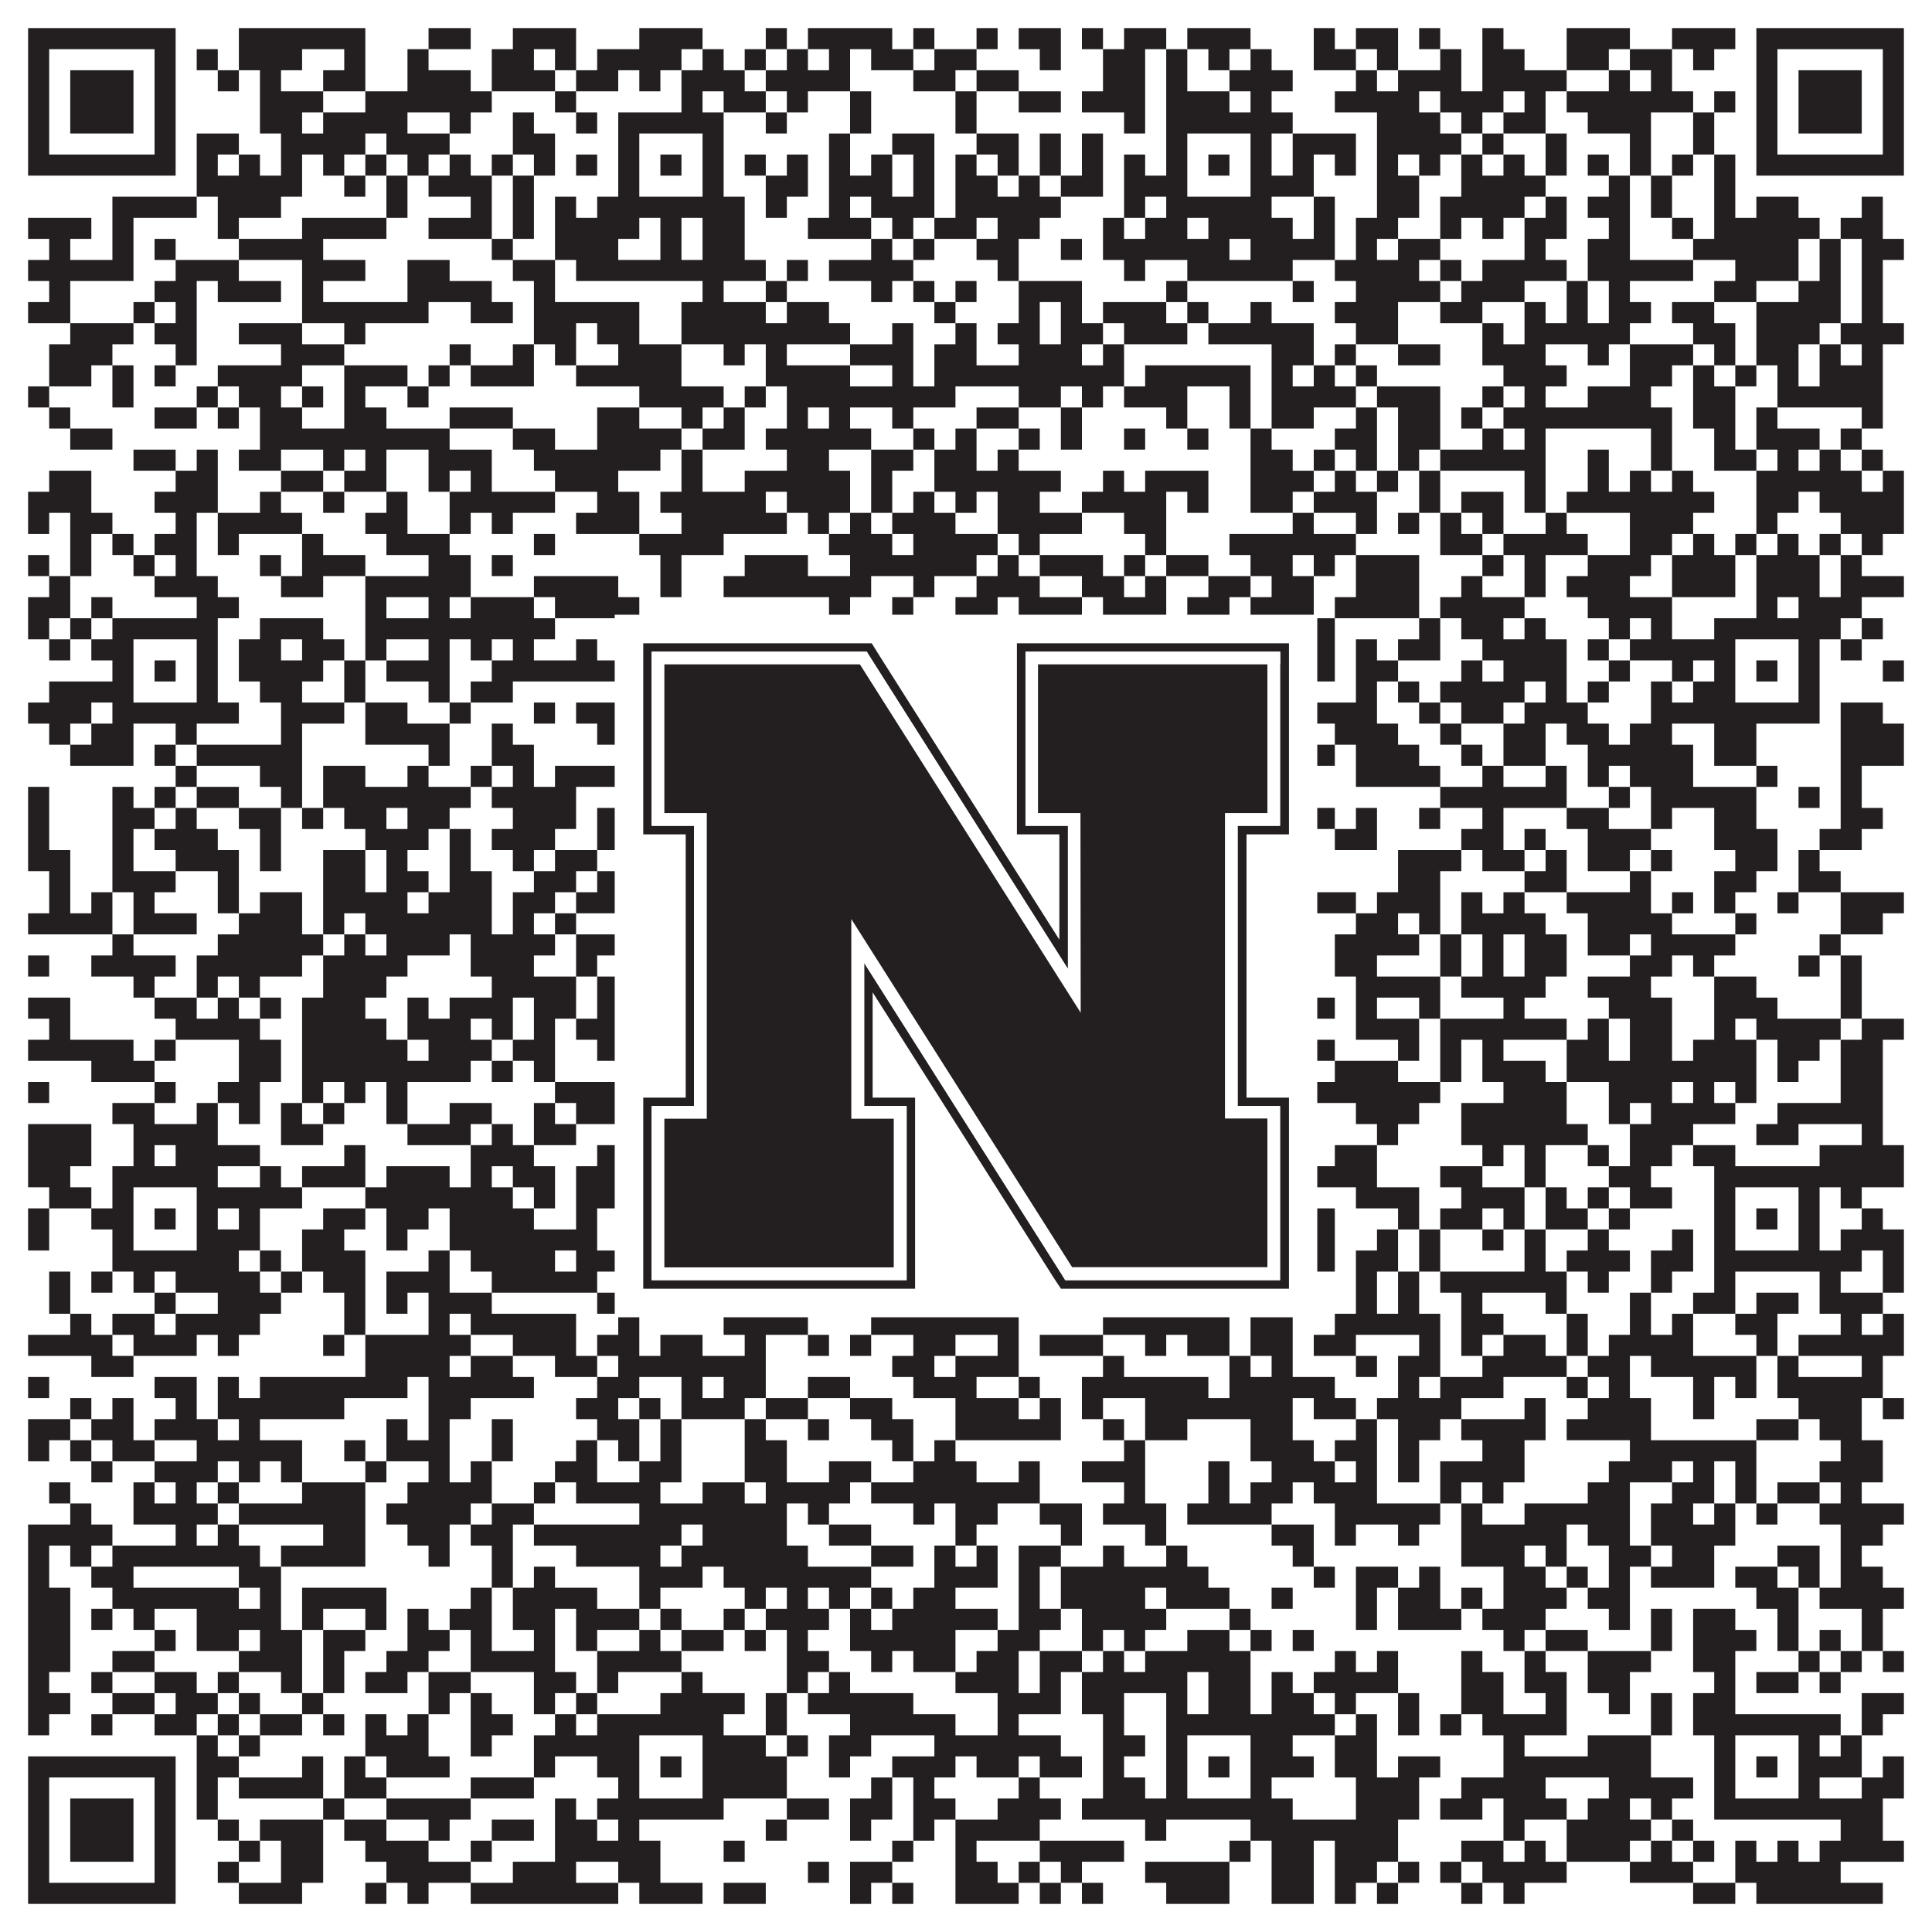
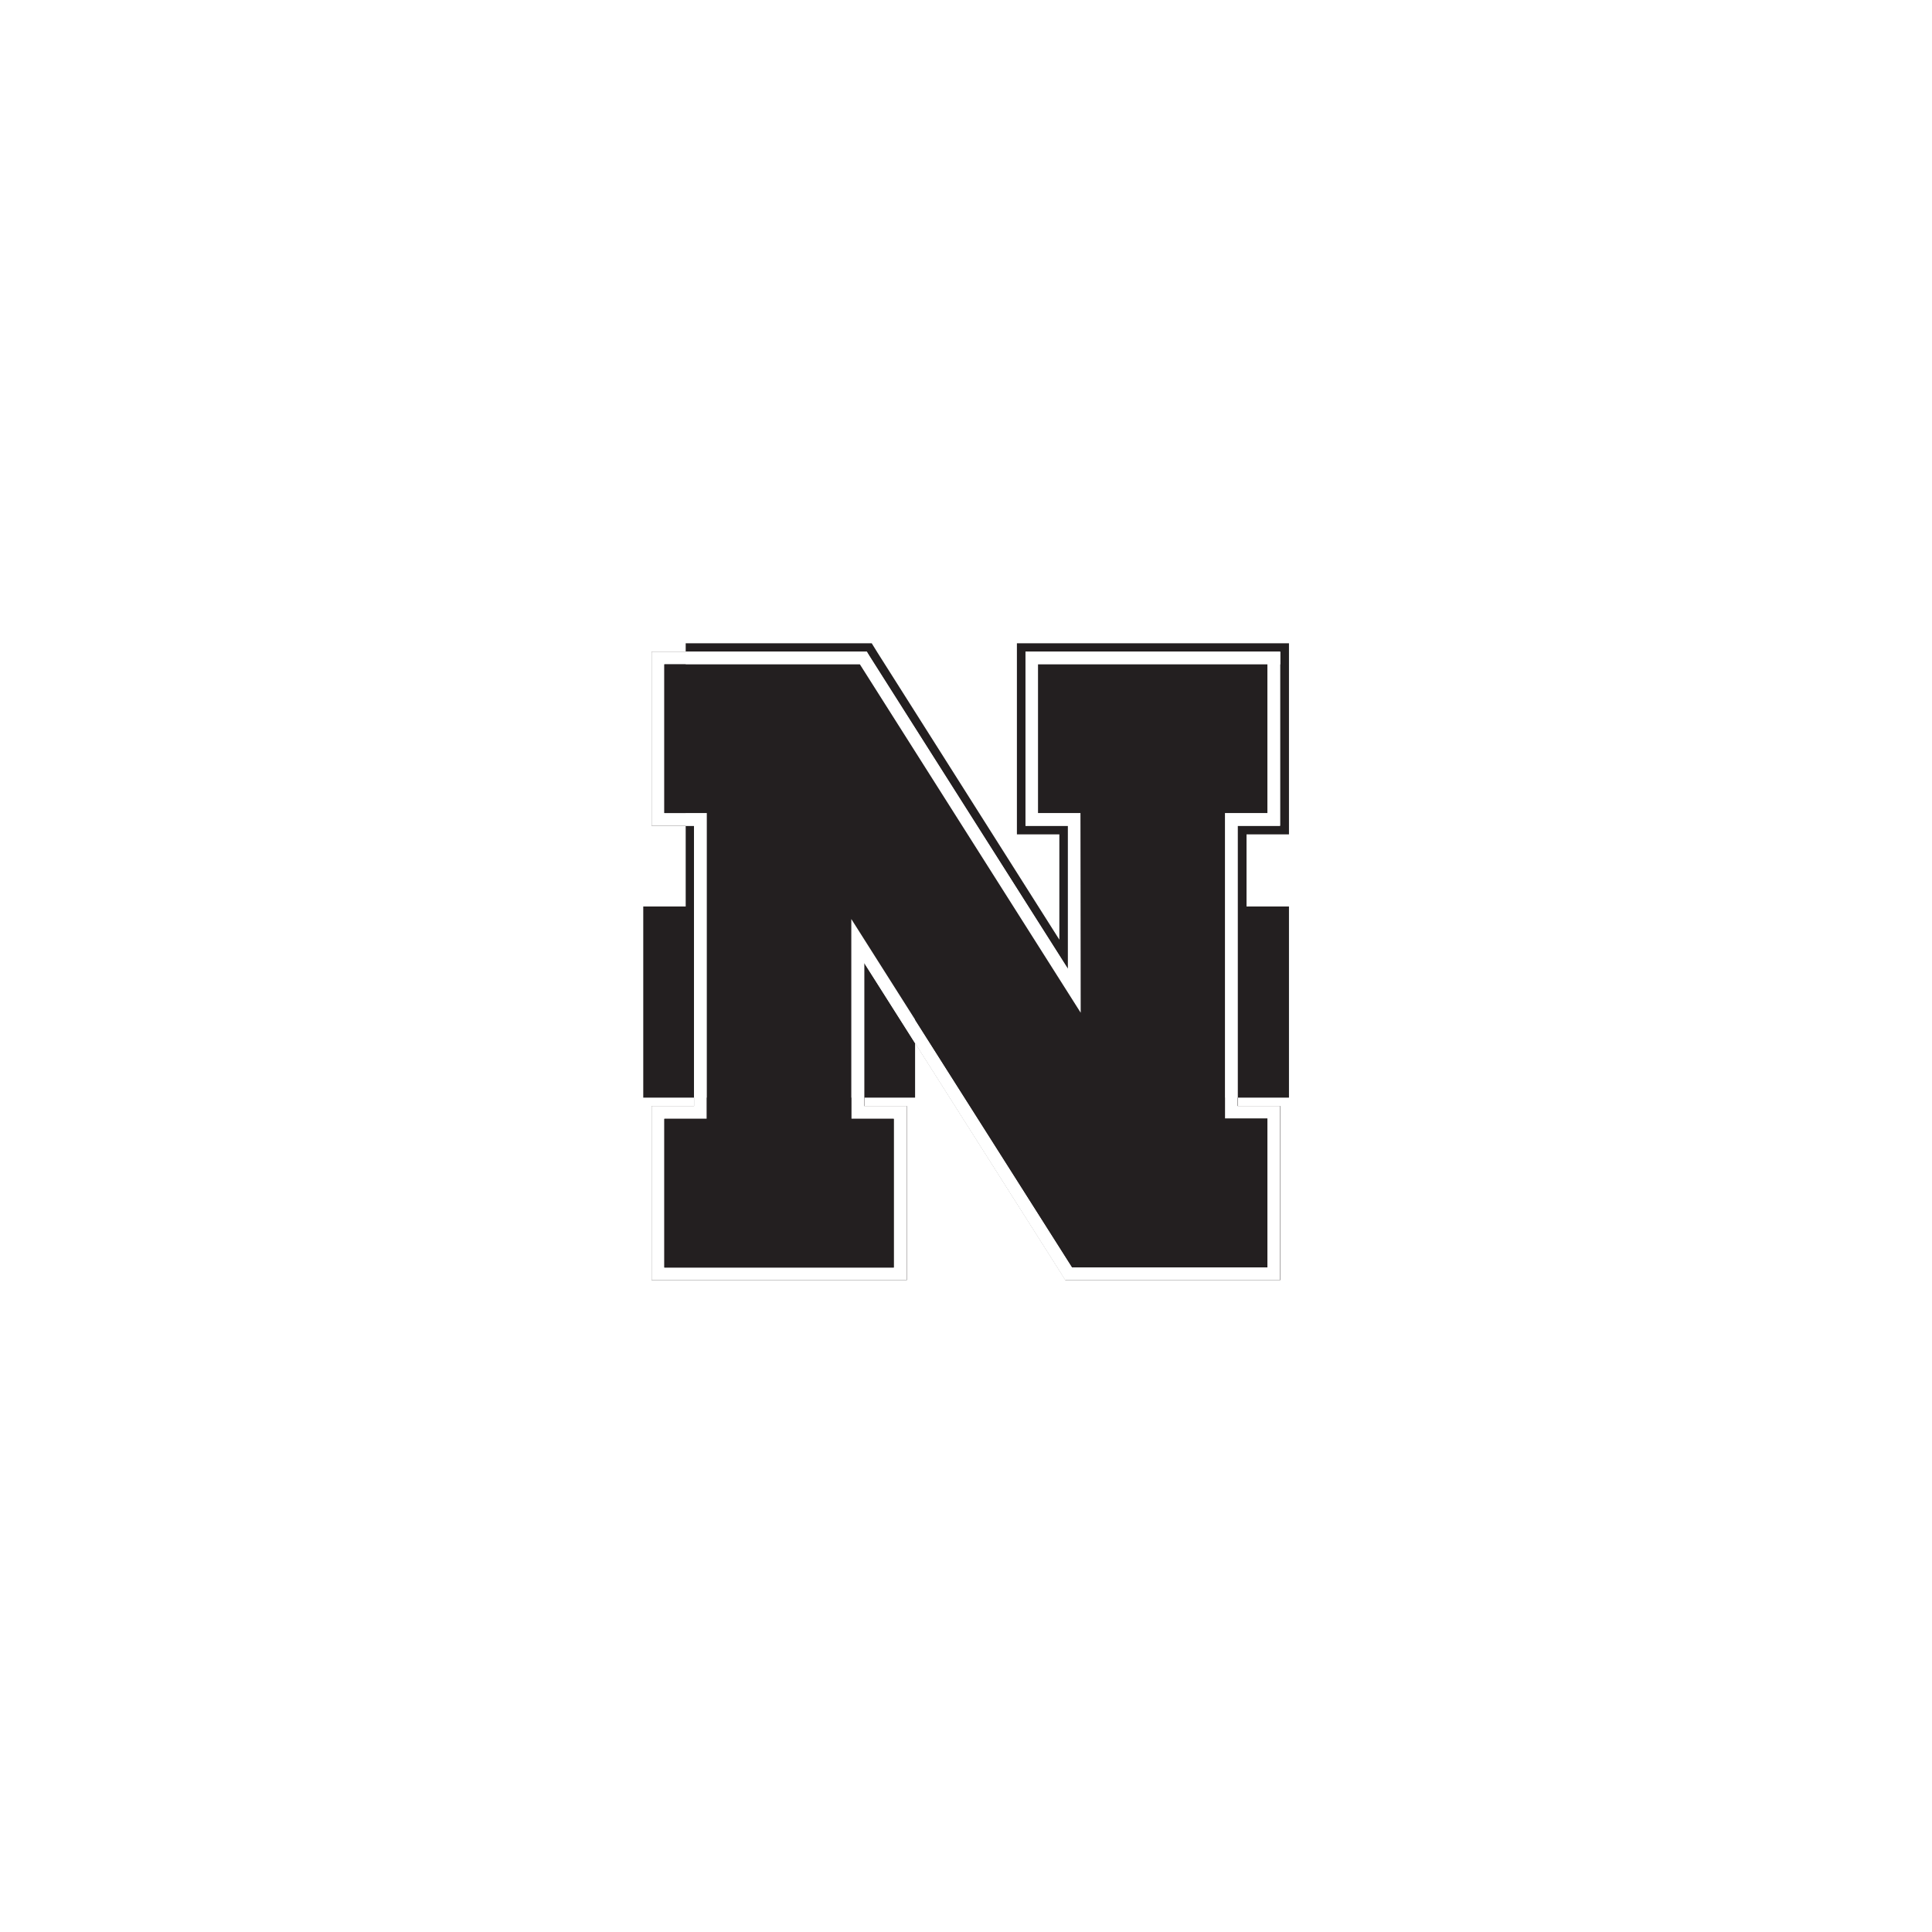
<svg xmlns="http://www.w3.org/2000/svg" version="1.1" width="1100px" height="1100px" viewBox="0 0 1100 1100">
-   <rect x="0" y="0" width="1100" height="1100" fill="#ffffff" fill-opacity="1" />
-   <path fill="#231f20" fill-opacity="1" d="M16,16L100,16L100,28L16,28ZM136,16L208,16L208,28L136,28ZM244,16L268,16L268,28L244,28ZM292,16L328,16L328,28L292,28ZM364,16L400,16L400,28L364,28ZM436,16L448,16L448,28L436,28ZM460,16L508,16L508,28L460,28ZM520,16L532,16L532,28L520,28ZM556,16L568,16L568,28L556,28ZM580,16L604,16L604,28L580,28ZM616,16L628,16L628,28L616,28ZM640,16L664,16L664,28L640,28ZM676,16L712,16L712,28L676,28ZM748,16L760,16L760,28L748,28ZM772,16L796,16L796,28L772,28ZM808,16L820,16L820,28L808,28ZM844,16L856,16L856,28L844,28ZM892,16L928,16L928,28L892,28ZM952,16L988,16L988,28L952,28ZM1000,16L1084,16L1084,28L1000,28ZM16,28L28,28L28,40L16,40ZM88,28L100,28L100,40L88,40ZM112,28L124,28L124,40L112,40ZM136,28L172,28L172,40L136,40ZM196,28L208,28L208,40L196,40ZM232,28L244,28L244,40L232,40ZM280,28L304,28L304,40L280,40ZM316,28L328,28L328,40L316,40ZM340,28L388,28L388,40L340,40ZM400,28L412,28L412,40L400,40ZM424,28L436,28L436,40L424,40ZM448,28L460,28L460,40L448,40ZM472,28L484,28L484,40L472,40ZM496,28L520,28L520,40L496,40ZM532,28L556,28L556,40L532,40ZM592,28L604,28L604,40L592,40ZM628,28L652,28L652,40L628,40ZM664,28L676,28L676,40L664,40ZM688,28L700,28L700,40L688,40ZM712,28L724,28L724,40L712,40ZM748,28L772,28L772,40L748,40ZM784,28L796,28L796,40L784,40ZM820,28L832,28L832,40L820,40ZM844,28L868,28L868,40L844,40ZM892,28L916,28L916,40L892,40ZM928,28L952,28L952,40L928,40ZM964,28L976,28L976,40L964,40ZM1000,28L1012,28L1012,40L1000,40ZM1072,28L1084,28L1084,40L1072,40ZM16,40L28,40L28,52L16,52ZM40,40L76,40L76,52L40,52ZM88,40L100,40L100,52L88,52ZM124,40L136,40L136,52L124,52ZM148,40L160,40L160,52L148,52ZM184,40L208,40L208,52L184,52ZM232,40L268,40L268,52L232,52ZM280,40L316,40L316,52L280,52ZM328,40L352,40L352,52L328,52ZM364,40L376,40L376,52L364,52ZM388,40L424,40L424,52L388,52ZM436,40L484,40L484,52L436,52ZM520,40L544,40L544,52L520,52ZM556,40L580,40L580,52L556,52ZM628,40L652,40L652,52L628,52ZM664,40L676,40L676,52L664,52ZM700,40L736,40L736,52L700,52ZM772,40L784,40L784,52L772,52ZM796,40L832,40L832,52L796,52ZM844,40L892,40L892,52L844,52ZM916,40L928,40L928,52L916,52ZM940,40L952,40L952,52L940,52ZM1000,40L1012,40L1012,52L1000,52ZM1024,40L1060,40L1060,52L1024,52ZM1072,40L1084,40L1084,52L1072,52ZM16,52L28,52L28,64L16,64ZM40,52L76,52L76,64L40,64ZM88,52L100,52L100,64L88,64ZM148,52L184,52L184,64L148,64ZM208,52L280,52L280,64L208,64ZM316,52L328,52L328,64L316,64ZM388,52L400,52L400,64L388,64ZM412,52L436,52L436,64L412,64ZM448,52L460,52L460,64L448,64ZM484,52L496,52L496,64L484,64ZM544,52L556,52L556,64L544,64ZM580,52L604,52L604,64L580,64ZM616,52L652,52L652,64L616,64ZM664,52L700,52L700,64L664,64ZM712,52L724,52L724,64L712,64ZM760,52L808,52L808,64L760,64ZM820,52L856,52L856,64L820,64ZM868,52L880,52L880,64L868,64ZM892,52L964,52L964,64L892,64ZM976,52L988,52L988,64L976,64ZM1000,52L1012,52L1012,64L1000,64ZM1024,52L1060,52L1060,64L1024,64ZM1072,52L1084,52L1084,64L1072,64ZM16,64L28,64L28,76L16,76ZM40,64L76,64L76,76L40,76ZM88,64L100,64L100,76L88,76ZM148,64L172,64L172,76L148,76ZM184,64L232,64L232,76L184,76ZM256,64L268,64L268,76L256,76ZM292,64L304,64L304,76L292,76ZM328,64L340,64L340,76L328,76ZM352,64L412,64L412,76L352,76ZM436,64L448,64L448,76L436,76ZM484,64L496,64L496,76L484,76ZM544,64L556,64L556,76L544,76ZM640,64L652,64L652,76L640,76ZM664,64L736,64L736,76L664,76ZM784,64L820,64L820,76L784,76ZM832,64L844,64L844,76L832,76ZM856,64L880,64L880,76L856,76ZM904,64L940,64L940,76L904,76ZM964,64L976,64L976,76L964,76ZM1000,64L1012,64L1012,76L1000,76ZM1024,64L1060,64L1060,76L1024,76ZM1072,64L1084,64L1084,76L1072,76ZM16,76L28,76L28,88L16,88ZM88,76L100,76L100,88L88,88ZM112,76L136,76L136,88L112,88ZM160,76L208,76L208,88L160,88ZM220,76L256,76L256,88L220,88ZM292,76L316,76L316,88L292,88ZM352,76L364,76L364,88L352,88ZM400,76L412,76L412,88L400,88ZM472,76L484,76L484,88L472,88ZM508,76L532,76L532,88L508,88ZM556,76L580,76L580,88L556,88ZM592,76L604,76L604,88L592,88ZM616,76L628,76L628,88L616,88ZM664,76L676,76L676,88L664,88ZM712,76L724,76L724,88L712,88ZM736,76L772,76L772,88L736,88ZM784,76L832,76L832,88L784,88ZM844,76L856,76L856,88L844,88ZM880,76L892,76L892,88L880,88ZM928,76L940,76L940,88L928,88ZM964,76L976,76L976,88L964,88ZM1000,76L1012,76L1012,88L1000,88ZM1072,76L1084,76L1084,88L1072,88ZM16,88L100,88L100,100L16,100ZM112,88L124,88L124,100L112,100ZM136,88L148,88L148,100L136,100ZM160,88L172,88L172,100L160,100ZM184,88L196,88L196,100L184,100ZM208,88L220,88L220,100L208,100ZM232,88L244,88L244,100L232,100ZM256,88L268,88L268,100L256,100ZM280,88L292,88L292,100L280,100ZM304,88L316,88L316,100L304,100ZM328,88L340,88L340,100L328,100ZM352,88L364,88L364,100L352,100ZM376,88L388,88L388,100L376,100ZM400,88L412,88L412,100L400,100ZM424,88L436,88L436,100L424,100ZM448,88L460,88L460,100L448,100ZM472,88L484,88L484,100L472,100ZM496,88L508,88L508,100L496,100ZM520,88L532,88L532,100L520,100ZM544,88L556,88L556,100L544,100ZM568,88L580,88L580,100L568,100ZM592,88L604,88L604,100L592,100ZM616,88L628,88L628,100L616,100ZM640,88L652,88L652,100L640,100ZM664,88L676,88L676,100L664,100ZM688,88L700,88L700,100L688,100ZM712,88L724,88L724,100L712,100ZM736,88L748,88L748,100L736,100ZM760,88L772,88L772,100L760,100ZM784,88L796,88L796,100L784,100ZM808,88L820,88L820,100L808,100ZM832,88L844,88L844,100L832,100ZM856,88L868,88L868,100L856,100ZM880,88L892,88L892,100L880,100ZM904,88L916,88L916,100L904,100ZM928,88L940,88L940,100L928,100ZM952,88L964,88L964,100L952,100ZM976,88L988,88L988,100L976,100ZM1000,88L1084,88L1084,100L1000,100ZM112,100L172,100L172,112L112,112ZM196,100L208,100L208,112L196,112ZM220,100L232,100L232,112L220,112ZM244,100L280,100L280,112L244,112ZM292,100L304,100L304,112L292,112ZM352,100L364,100L364,112L352,112ZM400,100L412,100L412,112L400,112ZM436,100L460,100L460,112L436,112ZM472,100L508,100L508,112L472,112ZM520,100L532,100L532,112L520,112ZM544,100L568,100L568,112L544,112ZM580,100L592,100L592,112L580,112ZM604,100L628,100L628,112L604,112ZM640,100L676,100L676,112L640,112ZM712,100L748,100L748,112L712,112ZM784,100L808,100L808,112L784,112ZM832,100L880,100L880,112L832,112ZM916,100L928,100L928,112L916,112ZM940,100L952,100L952,112L940,112ZM976,100L988,100L988,112L976,112ZM64,112L112,112L112,124L64,124ZM124,112L160,112L160,124L124,124ZM220,112L232,112L232,124L220,124ZM268,112L280,112L280,124L268,124ZM292,112L304,112L304,124L292,124ZM316,112L328,112L328,124L316,124ZM340,112L424,112L424,124L340,124ZM436,112L448,112L448,124L436,124ZM472,112L484,112L484,124L472,124ZM496,112L532,112L532,124L496,124ZM544,112L604,112L604,124L544,124ZM640,112L652,112L652,124L640,124ZM664,112L724,112L724,124L664,124ZM748,112L760,112L760,124L748,124ZM784,112L808,112L808,124L784,124ZM820,112L868,112L868,124L820,124ZM880,112L892,112L892,124L880,124ZM904,112L928,112L928,124L904,124ZM940,112L952,112L952,124L940,124ZM976,112L988,112L988,124L976,124ZM1000,112L1024,112L1024,124L1000,124ZM1060,112L1072,112L1072,124L1060,124ZM16,124L52,124L52,136L16,136ZM64,124L76,124L76,136L64,136ZM124,124L136,124L136,136L124,136ZM172,124L220,124L220,136L172,136ZM244,124L280,124L280,136L244,136ZM292,124L304,124L304,136L292,136ZM316,124L364,124L364,136L316,136ZM376,124L388,124L388,136L376,136ZM400,124L424,124L424,136L400,136ZM460,124L496,124L496,136L460,136ZM508,124L520,124L520,136L508,136ZM532,124L556,124L556,136L532,136ZM568,124L592,124L592,136L568,136ZM628,124L640,124L640,136L628,136ZM652,124L676,124L676,136L652,136ZM688,124L736,124L736,136L688,136ZM748,124L760,124L760,136L748,136ZM772,124L796,124L796,136L772,136ZM820,124L832,124L832,136L820,136ZM844,124L856,124L856,136L844,136ZM868,124L892,124L892,136L868,136ZM916,124L928,124L928,136L916,136ZM952,124L964,124L964,136L952,136ZM976,124L1036,124L1036,136L976,136ZM1048,124L1072,124L1072,136L1048,136ZM28,136L40,136L40,148L28,148ZM64,136L76,136L76,148L64,148ZM88,136L100,136L100,148L88,148ZM136,136L184,136L184,148L136,148ZM280,136L292,136L292,148L280,148ZM316,136L352,136L352,148L316,148ZM376,136L388,136L388,148L376,148ZM400,136L424,136L424,148L400,148ZM496,136L508,136L508,148L496,148ZM520,136L532,136L532,148L520,148ZM556,136L580,136L580,148L556,148ZM604,136L616,136L616,148L604,148ZM628,136L700,136L700,148L628,148ZM712,136L760,136L760,148L712,148ZM772,136L784,136L784,148L772,148ZM796,136L820,136L820,148L796,148ZM868,136L880,136L880,148L868,148ZM904,136L928,136L928,148L904,148ZM964,136L1024,136L1024,148L964,148ZM1036,136L1048,136L1048,148L1036,148ZM1060,136L1084,136L1084,148L1060,148ZM16,148L76,148L76,160L16,160ZM100,148L136,148L136,160L100,160ZM172,148L208,148L208,160L172,160ZM232,148L256,148L256,160L232,160ZM292,148L316,148L316,160L292,160ZM328,148L436,148L436,160L328,160ZM448,148L460,148L460,160L448,160ZM472,148L520,148L520,160L472,160ZM568,148L580,148L580,160L568,160ZM640,148L652,148L652,160L640,160ZM676,148L736,148L736,160L676,160ZM760,148L808,148L808,160L760,160ZM820,148L832,148L832,160L820,160ZM844,148L892,148L892,160L844,160ZM904,148L964,148L964,160L904,160ZM988,148L1024,148L1024,160L988,160ZM1036,148L1048,148L1048,160L1036,160ZM1060,148L1072,148L1072,160L1060,160ZM28,160L40,160L40,172L28,172ZM88,160L112,160L112,172L88,172ZM124,160L160,160L160,172L124,172ZM172,160L184,160L184,172L172,172ZM232,160L280,160L280,172L232,172ZM304,160L316,160L316,172L304,172ZM400,160L412,160L412,172L400,172ZM436,160L448,160L448,172L436,172ZM496,160L508,160L508,172L496,172ZM520,160L532,160L532,172L520,172ZM544,160L556,160L556,172L544,172ZM580,160L616,160L616,172L580,172ZM664,160L676,160L676,172L664,172ZM736,160L748,160L748,172L736,172ZM772,160L820,160L820,172L772,172ZM832,160L868,160L868,172L832,172ZM892,160L904,160L904,172L892,172ZM916,160L928,160L928,172L916,172ZM976,160L1000,160L1000,172L976,172ZM1024,160L1048,160L1048,172L1024,172ZM1060,160L1072,160L1072,172L1060,172ZM16,172L40,172L40,184L16,184ZM76,172L88,172L88,184L76,184ZM100,172L112,172L112,184L100,184ZM172,172L244,172L244,184L172,184ZM268,172L292,172L292,184L268,184ZM304,172L364,172L364,184L304,184ZM388,172L436,172L436,184L388,184ZM448,172L472,172L472,184L448,184ZM532,172L544,172L544,184L532,184ZM580,172L592,172L592,184L580,184ZM604,172L616,172L616,184L604,184ZM628,172L664,172L664,184L628,184ZM676,172L688,172L688,184L676,184ZM712,172L724,172L724,184L712,184ZM760,172L796,172L796,184L760,184ZM820,172L844,172L844,184L820,184ZM868,172L880,172L880,184L868,184ZM892,172L904,172L904,184L892,184ZM916,172L940,172L940,184L916,184ZM952,172L976,172L976,184L952,184ZM1000,172L1048,172L1048,184L1000,184ZM1060,172L1072,172L1072,184L1060,184ZM40,184L76,184L76,196L40,196ZM88,184L112,184L112,196L88,196ZM136,184L172,184L172,196L136,196ZM196,184L208,184L208,196L196,196ZM304,184L328,184L328,196L304,196ZM340,184L364,184L364,196L340,196ZM388,184L484,184L484,196L388,196ZM508,184L520,184L520,196L508,196ZM544,184L556,184L556,196L544,196ZM568,184L592,184L592,196L568,196ZM604,184L628,184L628,196L604,196ZM640,184L676,184L676,196L640,196ZM688,184L748,184L748,196L688,196ZM772,184L796,184L796,196L772,196ZM844,184L856,184L856,196L844,196ZM868,184L928,184L928,196L868,196ZM964,184L988,184L988,196L964,196ZM1000,184L1036,184L1036,196L1000,196ZM1048,184L1084,184L1084,196L1048,196ZM28,196L64,196L64,208L28,208ZM100,196L112,196L112,208L100,208ZM160,196L196,196L196,208L160,208ZM256,196L268,196L268,208L256,208ZM292,196L304,196L304,208L292,208ZM316,196L328,196L328,208L316,208ZM352,196L388,196L388,208L352,208ZM412,196L424,196L424,208L412,208ZM436,196L448,196L448,208L436,208ZM484,196L520,196L520,208L484,208ZM532,196L556,196L556,208L532,208ZM580,196L616,196L616,208L580,208ZM628,196L640,196L640,208L628,208ZM724,196L748,196L748,208L724,208ZM760,196L772,196L772,208L760,208ZM796,196L820,196L820,208L796,208ZM844,196L880,196L880,208L844,208ZM904,196L916,196L916,208L904,208ZM928,196L964,196L964,208L928,208ZM976,196L988,196L988,208L976,208ZM1000,196L1024,196L1024,208L1000,208ZM1036,196L1048,196L1048,208L1036,208ZM1060,196L1072,196L1072,208L1060,208ZM28,208L52,208L52,220L28,220ZM64,208L76,208L76,220L64,220ZM88,208L100,208L100,220L88,220ZM124,208L172,208L172,220L124,220ZM196,208L232,208L232,220L196,220ZM244,208L256,208L256,220L244,220ZM268,208L304,208L304,220L268,220ZM328,208L388,208L388,220L328,220ZM436,208L484,208L484,220L436,220ZM508,208L520,208L520,220L508,220ZM532,208L640,208L640,220L532,220ZM652,208L712,208L712,220L652,220ZM724,208L736,208L736,220L724,220ZM748,208L760,208L760,220L748,220ZM772,208L784,208L784,220L772,220ZM856,208L892,208L892,220L856,220ZM928,208L952,208L952,220L928,220ZM964,208L976,208L976,220L964,220ZM988,208L1000,208L1000,220L988,220ZM1012,208L1024,208L1024,220L1012,220ZM1036,208L1072,208L1072,220L1036,220ZM16,220L28,220L28,232L16,232ZM64,220L76,220L76,232L64,232ZM112,220L124,220L124,232L112,232ZM136,220L160,220L160,232L136,232ZM172,220L184,220L184,232L172,232ZM196,220L208,220L208,232L196,232ZM232,220L244,220L244,232L232,232ZM364,220L412,220L412,232L364,232ZM424,220L436,220L436,232L424,232ZM448,220L544,220L544,232L448,232ZM580,220L604,220L604,232L580,232ZM616,220L628,220L628,232L616,232ZM640,220L676,220L676,232L640,232ZM700,220L712,220L712,232L700,232ZM724,220L772,220L772,232L724,232ZM784,220L820,220L820,232L784,232ZM844,220L856,220L856,232L844,232ZM868,220L880,220L880,232L868,232ZM904,220L940,220L940,232L904,232ZM964,220L988,220L988,232L964,232ZM1012,220L1072,220L1072,232L1012,232ZM28,232L40,232L40,244L28,244ZM88,232L112,232L112,244L88,244ZM124,232L136,232L136,244L124,244ZM148,232L172,232L172,244L148,244ZM196,232L220,232L220,244L196,244ZM256,232L292,232L292,244L256,244ZM340,232L364,232L364,244L340,244ZM388,232L400,232L400,244L388,244ZM412,232L424,232L424,244L412,244ZM448,232L460,232L460,244L448,244ZM472,232L484,232L484,244L472,244ZM508,232L520,232L520,244L508,244ZM556,232L580,232L580,244L556,244ZM604,232L616,232L616,244L604,244ZM664,232L676,232L676,244L664,244ZM700,232L712,232L712,244L700,244ZM724,232L748,232L748,244L724,244ZM772,232L784,232L784,244L772,244ZM796,232L820,232L820,244L796,244ZM832,232L844,232L844,244L832,244ZM856,232L952,232L952,244L856,244ZM964,232L988,232L988,244L964,244ZM1000,232L1012,232L1012,244L1000,244ZM1060,232L1072,232L1072,244L1060,244ZM40,244L64,244L64,256L40,256ZM148,244L256,244L256,256L148,256ZM292,244L316,244L316,256L292,256ZM340,244L388,244L388,256L340,256ZM400,244L424,244L424,256L400,256ZM436,244L496,244L496,256L436,256ZM520,244L532,244L532,256L520,256ZM544,244L556,244L556,256L544,256ZM580,244L592,244L592,256L580,256ZM604,244L616,244L616,256L604,256ZM640,244L652,244L652,256L640,256ZM676,244L688,244L688,256L676,256ZM712,244L724,244L724,256L712,256ZM760,244L784,244L784,256L760,256ZM796,244L820,244L820,256L796,256ZM844,244L856,244L856,256L844,256ZM868,244L880,244L880,256L868,256ZM940,244L952,244L952,256L940,256ZM976,244L988,244L988,256L976,256ZM1000,244L1036,244L1036,256L1000,256ZM1048,244L1060,244L1060,256L1048,256ZM76,256L100,256L100,268L76,268ZM112,256L124,256L124,268L112,268ZM136,256L160,256L160,268L136,268ZM184,256L196,256L196,268L184,268ZM208,256L220,256L220,268L208,268ZM244,256L280,256L280,268L244,268ZM304,256L376,256L376,268L304,268ZM388,256L400,256L400,268L388,268ZM448,256L472,256L472,268L448,268ZM496,256L520,256L520,268L496,268ZM532,256L556,256L556,268L532,268ZM568,256L580,256L580,268L568,268ZM712,256L736,256L736,268L712,268ZM748,256L760,256L760,268L748,268ZM772,256L784,256L784,268L772,268ZM796,256L808,256L808,268L796,268ZM820,256L880,256L880,268L820,268ZM904,256L916,256L916,268L904,268ZM940,256L952,256L952,268L940,268ZM976,256L1000,256L1000,268L976,268ZM1012,256L1024,256L1024,268L1012,268ZM1036,256L1048,256L1048,268L1036,268ZM1060,256L1072,256L1072,268L1060,268ZM28,268L52,268L52,280L28,280ZM100,268L124,268L124,280L100,280ZM160,268L184,268L184,280L160,280ZM196,268L220,268L220,280L196,280ZM244,268L256,268L256,280L244,280ZM268,268L280,268L280,280L268,280ZM316,268L352,268L352,280L316,280ZM388,268L400,268L400,280L388,280ZM424,268L484,268L484,280L424,280ZM496,268L508,268L508,280L496,280ZM532,268L604,268L604,280L532,280ZM628,268L640,268L640,280L628,280ZM652,268L688,268L688,280L652,280ZM712,268L748,268L748,280L712,280ZM760,268L772,268L772,280L760,280ZM784,268L796,268L796,280L784,280ZM808,268L820,268L820,280L808,280ZM868,268L880,268L880,280L868,280ZM904,268L916,268L916,280L904,280ZM928,268L940,268L940,280L928,280ZM952,268L964,268L964,280L952,280ZM1000,268L1060,268L1060,280L1000,280ZM1072,268L1084,268L1084,280L1072,280ZM16,280L52,280L52,292L16,292ZM88,280L124,280L124,292L88,292ZM148,280L160,280L160,292L148,292ZM184,280L196,280L196,292L184,292ZM220,280L232,280L232,292L220,292ZM256,280L316,280L316,292L256,292ZM340,280L364,280L364,292L340,292ZM376,280L436,280L436,292L376,292ZM448,280L484,280L484,292L448,292ZM496,280L508,280L508,292L496,292ZM520,280L532,280L532,292L520,292ZM544,280L556,280L556,292L544,292ZM568,280L592,280L592,292L568,292ZM616,280L664,280L664,292L616,292ZM676,280L688,280L688,292L676,292ZM712,280L736,280L736,292L712,292ZM748,280L784,280L784,292L748,292ZM808,280L820,280L820,292L808,292ZM832,280L856,280L856,292L832,292ZM868,280L880,280L880,292L868,292ZM892,280L976,280L976,292L892,292ZM1000,280L1024,280L1024,292L1000,292ZM1036,280L1084,280L1084,292L1036,292ZM16,292L28,292L28,304L16,304ZM40,292L64,292L64,304L40,304ZM100,292L112,292L112,304L100,304ZM124,292L172,292L172,304L124,304ZM208,292L232,292L232,304L208,304ZM256,292L268,292L268,304L256,304ZM280,292L292,292L292,304L280,304ZM328,292L364,292L364,304L328,304ZM388,292L448,292L448,304L388,304ZM460,292L472,292L472,304L460,304ZM484,292L496,292L496,304L484,304ZM508,292L544,292L544,304L508,304ZM568,292L616,292L616,304L568,304ZM640,292L664,292L664,304L640,304ZM736,292L748,292L748,304L736,304ZM772,292L784,292L784,304L772,304ZM796,292L808,292L808,304L796,304ZM820,292L832,292L832,304L820,304ZM844,292L856,292L856,304L844,304ZM880,292L892,292L892,304L880,304ZM928,292L964,292L964,304L928,304ZM1000,292L1012,292L1012,304L1000,304ZM1048,292L1084,292L1084,304L1048,304ZM40,304L52,304L52,316L40,316ZM64,304L76,304L76,316L64,316ZM88,304L112,304L112,316L88,316ZM124,304L136,304L136,316L124,316ZM172,304L184,304L184,316L172,316ZM220,304L256,304L256,316L220,316ZM304,304L316,304L316,316L304,316ZM364,304L412,304L412,316L364,316ZM472,304L508,304L508,316L472,316ZM520,304L568,304L568,316L520,316ZM580,304L592,304L592,316L580,316ZM652,304L664,304L664,316L652,316ZM700,304L772,304L772,316L700,316ZM820,304L844,304L844,316L820,316ZM856,304L904,304L904,316L856,316ZM928,304L952,304L952,316L928,316ZM964,304L976,304L976,316L964,316ZM988,304L1000,304L1000,316L988,316ZM1012,304L1024,304L1024,316L1012,316ZM1036,304L1048,304L1048,316L1036,316ZM1060,304L1072,304L1072,316L1060,316ZM16,316L28,316L28,328L16,328ZM40,316L52,316L52,328L40,328ZM76,316L88,316L88,328L76,328ZM100,316L112,316L112,328L100,328ZM148,316L160,316L160,328L148,328ZM172,316L208,316L208,328L172,328ZM244,316L268,316L268,328L244,328ZM280,316L292,316L292,328L280,328ZM376,316L388,316L388,328L376,328ZM424,316L460,316L460,328L424,328ZM484,316L556,316L556,328L484,328ZM568,316L580,316L580,328L568,328ZM592,316L628,316L628,328L592,328ZM640,316L652,316L652,328L640,328ZM664,316L688,316L688,328L664,328ZM712,316L736,316L736,328L712,328ZM748,316L760,316L760,328L748,328ZM772,316L808,316L808,328L772,328ZM844,316L856,316L856,328L844,328ZM868,316L880,316L880,328L868,328ZM904,316L940,316L940,328L904,328ZM952,316L988,316L988,328L952,328ZM1000,316L1036,316L1036,328L1000,328ZM1048,316L1060,316L1060,328L1048,328ZM28,328L40,328L40,340L28,340ZM88,328L124,328L124,340L88,340ZM160,328L184,328L184,340L160,340ZM208,328L268,328L268,340L208,340ZM304,328L352,328L352,340L304,340ZM376,328L388,328L388,340L376,340ZM412,328L496,328L496,340L412,340ZM520,328L532,328L532,340L520,340ZM556,328L592,328L592,340L556,340ZM616,328L640,328L640,340L616,340ZM652,328L664,328L664,340L652,340ZM688,328L712,328L712,340L688,340ZM724,328L748,328L748,340L724,340ZM772,328L808,328L808,340L772,340ZM832,328L844,328L844,340L832,340ZM868,328L880,328L880,340L868,340ZM892,328L928,328L928,340L892,340ZM952,328L988,328L988,340L952,340ZM1000,328L1036,328L1036,340L1000,340ZM1048,328L1084,328L1084,340L1048,340ZM16,340L40,340L40,352L16,352ZM52,340L64,340L64,352L52,352ZM112,340L136,340L136,352L112,352ZM208,340L220,340L220,352L208,352ZM244,340L256,340L256,352L244,352ZM268,340L304,340L304,352L268,352ZM316,340L364,340L364,352L316,352ZM472,340L484,340L484,352L472,352ZM508,340L520,340L520,352L508,352ZM544,340L568,340L568,352L544,352ZM580,340L616,340L616,352L580,352ZM628,340L664,340L664,352L628,352ZM676,340L700,340L700,352L676,352ZM712,340L748,340L748,352L712,352ZM760,340L808,340L808,352L760,352ZM820,340L868,340L868,352L820,352ZM904,340L952,340L952,352L904,352ZM1000,340L1012,340L1012,352L1000,352ZM1024,340L1060,340L1060,352L1024,352ZM16,352L28,352L28,364L16,364ZM40,352L52,352L52,364L40,364ZM64,352L124,352L124,364L64,364ZM148,352L184,352L184,364L148,364ZM208,352L316,352L316,364L208,364ZM352,352L496,352L496,364L352,364ZM520,352L532,352L532,364L520,364ZM544,352L568,352L568,364L544,364ZM592,352L604,352L604,364L592,364ZM616,352L628,352L628,364L616,364ZM640,352L652,352L652,364L640,364ZM664,352L724,352L724,364L664,364ZM736,352L760,352L760,364L736,364ZM808,352L820,352L820,364L808,364ZM832,352L856,352L856,364L832,364ZM868,352L880,352L880,364L868,364ZM916,352L928,352L928,364L916,364ZM940,352L952,352L952,364L940,364ZM976,352L1048,352L1048,364L976,364ZM1060,352L1072,352L1072,364L1060,364ZM28,364L40,364L40,376L28,376ZM52,364L76,364L76,376L52,376ZM112,364L124,364L124,376L112,376ZM136,364L160,364L160,376L136,376ZM172,364L196,364L196,376L172,376ZM208,364L220,364L220,376L208,376ZM244,364L256,364L256,376L244,376ZM268,364L280,364L280,376L268,376ZM292,364L304,364L304,376L292,376ZM328,364L340,364L340,376L328,376ZM352,364L364,364L364,376L352,376ZM400,364L424,364L424,376L400,376ZM472,364L496,364L496,376L472,376ZM544,364L604,364L604,376L544,376ZM616,364L628,364L628,376L616,376ZM664,364L676,364L676,376L664,376ZM712,364L736,364L736,376L712,376ZM748,364L760,364L760,376L748,376ZM772,364L784,364L784,376L772,376ZM796,364L820,364L820,376L796,376ZM844,364L892,364L892,376L844,376ZM904,364L916,364L916,376L904,376ZM928,364L988,364L988,376L928,376ZM1024,364L1036,364L1036,376L1024,376ZM1048,364L1060,364L1060,376L1048,376ZM64,376L76,376L76,388L64,388ZM88,376L100,376L100,388L88,388ZM112,376L124,376L124,388L112,388ZM136,376L184,376L184,388L136,388ZM196,376L208,376L208,388L196,388ZM220,376L256,376L256,388L220,388ZM280,376L364,376L364,388L280,388ZM376,376L388,376L388,388L376,388ZM400,376L424,376L424,388L400,388ZM448,376L460,376L460,388L448,388ZM472,376L484,376L484,388L472,388ZM496,376L520,376L520,388L496,388ZM568,376L592,376L592,388L568,388ZM616,376L628,376L628,388L616,388ZM640,376L652,376L652,388L640,388ZM664,376L676,376L676,388L664,388ZM688,376L700,376L700,388L688,388ZM712,376L736,376L736,388L712,388ZM748,376L760,376L760,388L748,388ZM772,376L796,376L796,388L772,388ZM832,376L844,376L844,388L832,388ZM856,376L892,376L892,388L856,388ZM916,376L928,376L928,388L916,388ZM952,376L964,376L964,388L952,388ZM976,376L988,376L988,388L976,388ZM1000,376L1012,376L1012,388L1000,388ZM1024,376L1036,376L1036,388L1024,388ZM1072,376L1084,376L1084,388L1072,388ZM28,388L76,388L76,400L28,400ZM112,388L124,388L124,400L112,400ZM148,388L172,388L172,400L148,400ZM196,388L208,388L208,400L196,400ZM244,388L256,388L256,400L244,400ZM268,388L292,388L292,400L268,400ZM352,388L364,388L364,400L352,400ZM400,388L424,388L424,400L400,400ZM436,388L496,388L496,400L436,400ZM508,388L520,388L520,400L508,400ZM544,388L580,388L580,400L544,400ZM604,388L640,388L640,400L604,400ZM652,388L676,388L676,400L652,400ZM712,388L748,388L748,400L712,400ZM772,388L784,388L784,400L772,400ZM796,388L808,388L808,400L796,400ZM820,388L868,388L868,400L820,400ZM880,388L892,388L892,400L880,400ZM904,388L916,388L916,400L904,400ZM940,388L952,388L952,400L940,400ZM964,388L988,388L988,400L964,400ZM1024,388L1036,388L1036,400L1024,400ZM16,400L52,400L52,412L16,412ZM64,400L136,400L136,412L64,412ZM160,400L196,400L196,412L160,412ZM208,400L232,400L232,412L208,412ZM256,400L268,400L268,412L256,412ZM304,400L316,400L316,412L304,412ZM328,400L436,400L436,412L328,412ZM460,400L484,400L484,412L460,412ZM496,400L544,400L544,412L496,412ZM580,400L604,400L604,412L580,412ZM640,400L724,400L724,412L640,412ZM748,400L784,400L784,412L748,412ZM808,400L820,400L820,412L808,412ZM832,400L856,400L856,412L832,412ZM868,400L904,400L904,412L868,412ZM940,400L1036,400L1036,412L940,412ZM1048,400L1072,400L1072,412L1048,412ZM28,412L40,412L40,424L28,424ZM52,412L76,412L76,424L52,424ZM100,412L112,412L112,424L100,424ZM160,412L172,412L172,424L160,424ZM208,412L256,412L256,424L208,424ZM280,412L292,412L292,424L280,424ZM340,412L364,412L364,424L340,424ZM376,412L388,412L388,424L376,424ZM412,412L436,412L436,424L412,424ZM448,412L460,412L460,424L448,424ZM472,412L484,412L484,424L472,424ZM496,412L508,412L508,424L496,424ZM520,412L532,412L532,424L520,424ZM544,412L568,412L568,424L544,424ZM580,412L616,412L616,424L580,424ZM628,412L640,412L640,424L628,424ZM664,412L676,412L676,424L664,424ZM700,412L724,412L724,424L700,424ZM760,412L796,412L796,424L760,424ZM820,412L832,412L832,424L820,424ZM856,412L880,412L880,424L856,424ZM892,412L916,412L916,424L892,424ZM928,412L952,412L952,424L928,424ZM976,412L1000,412L1000,424L976,424ZM1048,412L1084,412L1084,424L1048,424ZM40,424L76,424L76,436L40,436ZM88,424L100,424L100,436L88,436ZM112,424L172,424L172,436L112,436ZM244,424L256,424L256,436L244,436ZM280,424L304,424L304,436L280,436ZM364,424L376,424L376,436L364,436ZM388,424L400,424L400,436L388,436ZM424,424L436,424L436,436L424,436ZM448,424L472,424L472,436L448,436ZM496,424L532,424L532,436L496,436ZM568,424L580,424L580,436L568,436ZM616,424L628,424L628,436L616,436ZM652,424L664,424L664,436L652,436ZM676,424L688,424L688,436L676,436ZM724,424L760,424L760,436L724,436ZM772,424L808,424L808,436L772,436ZM832,424L844,424L844,436L832,436ZM856,424L880,424L880,436L856,436ZM904,424L964,424L964,436L904,436ZM976,424L1000,424L1000,436L976,436ZM1048,424L1084,424L1084,436L1048,436ZM100,436L112,436L112,448L100,448ZM148,436L172,436L172,448L148,448ZM184,436L208,436L208,448L184,448ZM232,436L244,436L244,448L232,448ZM268,436L280,436L280,448L268,448ZM292,436L304,436L304,448L292,448ZM316,436L364,436L364,448L316,448ZM424,436L448,436L448,448L424,448ZM460,436L484,436L484,448L460,448ZM496,436L532,436L532,448L496,448ZM568,436L580,436L580,448L568,448ZM604,436L616,436L616,448L604,448ZM628,436L652,436L652,448L628,448ZM676,436L700,436L700,448L676,448ZM724,436L736,436L736,448L724,448ZM772,436L820,436L820,448L772,448ZM844,436L856,436L856,448L844,448ZM880,436L892,436L892,448L880,448ZM904,436L916,436L916,448L904,448ZM928,436L964,436L964,448L928,448ZM1000,436L1012,436L1012,448L1000,448ZM1048,436L1060,436L1060,448L1048,448ZM16,448L28,448L28,460L16,460ZM64,448L76,448L76,460L64,460ZM88,448L100,448L100,460L88,460ZM112,448L136,448L136,460L112,460ZM160,448L172,448L172,460L160,460ZM184,448L268,448L268,460L184,460ZM280,448L328,448L328,460L280,460ZM352,448L376,448L376,460L352,460ZM388,448L412,448L412,460L388,460ZM436,448L448,448L448,460L436,460ZM472,448L532,448L532,460L472,460ZM592,448L604,448L604,460L592,460ZM616,448L676,448L676,460L616,460ZM688,448L712,448L712,460L688,460ZM724,448L748,448L748,460L724,460ZM820,448L892,448L892,460L820,460ZM916,448L928,448L928,460L916,460ZM940,448L1000,448L1000,460L940,460ZM1024,448L1036,448L1036,460L1024,460ZM1048,448L1060,448L1060,460L1048,460ZM16,460L28,460L28,472L16,472ZM64,460L88,460L88,472L64,472ZM100,460L112,460L112,472L100,472ZM136,460L160,460L160,472L136,472ZM172,460L184,460L184,472L172,472ZM196,460L220,460L220,472L196,472ZM232,460L256,460L256,472L232,472ZM292,460L328,460L328,472L292,472ZM340,460L352,460L352,472L340,472ZM376,460L412,460L412,472L376,472ZM436,460L448,460L448,472L436,472ZM460,460L484,460L484,472L460,472ZM496,460L520,460L520,472L496,472ZM532,460L544,460L544,472L532,472ZM568,460L592,460L592,472L568,472ZM628,460L640,460L640,472L628,472ZM664,460L700,460L700,472L664,472ZM712,460L724,460L724,472L712,472ZM748,460L760,460L760,472L748,472ZM772,460L784,460L784,472L772,472ZM808,460L820,460L820,472L808,472ZM844,460L856,460L856,472L844,472ZM892,460L916,460L916,472L892,472ZM940,460L952,460L952,472L940,472ZM976,460L1000,460L1000,472L976,472ZM1048,460L1072,460L1072,472L1048,472ZM16,472L28,472L28,484L16,484ZM64,472L76,472L76,484L64,484ZM88,472L124,472L124,484L88,484ZM148,472L160,472L160,484L148,484ZM208,472L244,472L244,484L208,484ZM256,472L268,472L268,484L256,484ZM280,472L316,472L316,484L280,484ZM340,472L388,472L388,484L340,484ZM412,472L424,472L424,484L412,484ZM436,472L448,472L448,484L436,484ZM472,472L520,472L520,484L472,484ZM532,472L544,472L544,484L532,484ZM568,472L580,472L580,484L568,484ZM604,472L616,472L616,484L604,484ZM640,472L652,472L652,484L640,484ZM724,472L748,472L748,484L724,484ZM760,472L784,472L784,484L760,484ZM832,472L856,472L856,484L832,484ZM868,472L880,472L880,484L868,484ZM904,472L940,472L940,484L904,484ZM976,472L1012,472L1012,484L976,484ZM1036,472L1060,472L1060,484L1036,484ZM16,484L40,484L40,496L16,496ZM64,484L76,484L76,496L64,496ZM100,484L136,484L136,496L100,496ZM148,484L160,484L160,496L148,496ZM184,484L208,484L208,496L184,496ZM220,484L232,484L232,496L220,496ZM256,484L268,484L268,496L256,496ZM292,484L304,484L304,496L292,496ZM316,484L340,484L340,496L316,496ZM352,484L376,484L376,496L352,496ZM400,484L448,484L448,496L400,496ZM460,484L472,484L472,496L460,496ZM508,484L520,484L520,496L508,496ZM556,484L604,484L604,496L556,496ZM628,484L640,484L640,496L628,496ZM664,484L688,484L688,496L664,496ZM712,484L724,484L724,496L712,496ZM796,484L832,484L832,496L796,496ZM844,484L868,484L868,496L844,496ZM880,484L892,484L892,496L880,496ZM904,484L928,484L928,496L904,496ZM940,484L952,484L952,496L940,496ZM988,484L1012,484L1012,496L988,496ZM1024,484L1036,484L1036,496L1024,496ZM28,496L40,496L40,508L28,508ZM64,496L100,496L100,508L64,508ZM124,496L136,496L136,508L124,508ZM184,496L208,496L208,508L184,508ZM220,496L244,496L244,508L220,508ZM256,496L280,496L280,508L256,508ZM304,496L328,496L328,508L304,508ZM340,496L364,496L364,508L340,508ZM376,496L388,496L388,508L376,508ZM412,496L436,496L436,508L412,508ZM460,496L472,496L472,508L460,508ZM484,496L496,496L496,508L484,508ZM532,496L544,496L544,508L532,508ZM604,496L652,496L652,508L604,508ZM664,496L676,496L676,508L664,508ZM688,496L724,496L724,508L688,508ZM796,496L820,496L820,508L796,508ZM868,496L892,496L892,508L868,508ZM928,496L940,496L940,508L928,508ZM976,496L1000,496L1000,508L976,508ZM1024,496L1048,496L1048,508L1024,508ZM28,508L40,508L40,520L28,520ZM52,508L64,508L64,520L52,520ZM76,508L88,508L88,520L76,520ZM124,508L136,508L136,520L124,520ZM148,508L172,508L172,520L148,520ZM184,508L232,508L232,520L184,520ZM244,508L280,508L280,520L244,520ZM292,508L316,508L316,520L292,520ZM328,508L352,508L352,520L328,520ZM364,508L376,508L376,520L364,520ZM388,508L424,508L424,520L388,520ZM436,508L484,508L484,520L436,520ZM496,508L508,508L508,520L496,520ZM532,508L556,508L556,520L532,520ZM568,508L604,508L604,520L568,520ZM640,508L652,508L652,520L640,520ZM712,508L736,508L736,520L712,520ZM748,508L772,508L772,520L748,520ZM784,508L820,508L820,520L784,520ZM832,508L844,508L844,520L832,520ZM856,508L868,508L868,520L856,520ZM892,508L940,508L940,520L892,520ZM952,508L964,508L964,520L952,520ZM976,508L988,508L988,520L976,520ZM1012,508L1024,508L1024,520L1012,520ZM1048,508L1084,508L1084,520L1048,520ZM16,520L64,520L64,532L16,532ZM76,520L112,520L112,532L76,532ZM136,520L172,520L172,532L136,532ZM184,520L196,520L196,532L184,532ZM208,520L280,520L280,532L208,532ZM292,520L304,520L304,532L292,532ZM316,520L328,520L328,532L316,532ZM352,520L364,520L364,532L352,532ZM388,520L400,520L400,532L388,532ZM412,520L424,520L424,532L412,532ZM460,520L472,520L472,532L460,532ZM496,520L520,520L520,532L496,532ZM580,520L604,520L604,532L580,532ZM688,520L700,520L700,532L688,532ZM712,520L748,520L748,532L712,532ZM772,520L796,520L796,532L772,532ZM808,520L820,520L820,532L808,532ZM832,520L880,520L880,532L832,532ZM904,520L952,520L952,532L904,532ZM988,520L1000,520L1000,532L988,532ZM1048,520L1072,520L1072,532L1048,532ZM64,532L76,532L76,544L64,544ZM124,532L184,532L184,544L124,544ZM196,532L208,532L208,544L196,544ZM220,532L256,532L256,544L220,544ZM268,532L316,532L316,544L268,544ZM328,532L400,532L400,544L328,544ZM412,532L424,532L424,544L412,544ZM436,532L448,532L448,544L436,544ZM496,532L508,532L508,544L496,544ZM520,532L544,532L544,544L520,544ZM556,532L580,532L580,544L556,544ZM592,532L640,532L640,544L592,544ZM652,532L664,532L664,544L652,544ZM688,532L712,532L712,544L688,544ZM724,532L748,532L748,544L724,544ZM760,532L808,532L808,544L760,544ZM820,532L832,532L832,544L820,544ZM844,532L856,532L856,544L844,544ZM868,532L892,532L892,544L868,544ZM904,532L928,532L928,544L904,544ZM940,532L988,532L988,544L940,544ZM1036,532L1048,532L1048,544L1036,544ZM16,544L28,544L28,556L16,556ZM52,544L100,544L100,556L52,556ZM112,544L172,544L172,556L112,556ZM184,544L232,544L232,556L184,556ZM268,544L304,544L304,556L268,556ZM328,544L340,544L340,556L328,556ZM376,544L400,544L400,556L376,556ZM424,544L436,544L436,556L424,556ZM448,544L484,544L484,556L448,556ZM496,544L508,544L508,556L496,556ZM520,544L532,544L532,556L520,556ZM544,544L568,544L568,556L544,556ZM580,544L628,544L628,556L580,556ZM640,544L652,544L652,556L640,556ZM688,544L700,544L700,556L688,556ZM736,544L748,544L748,556L736,556ZM760,544L784,544L784,556L760,556ZM820,544L832,544L832,556L820,556ZM844,544L856,544L856,556L844,556ZM868,544L892,544L892,556L868,556ZM928,544L952,544L952,556L928,556ZM964,544L976,544L976,556L964,556ZM1024,544L1036,544L1036,556L1024,556ZM1048,544L1060,544L1060,556L1048,556ZM76,556L88,556L88,568L76,568ZM112,556L124,556L124,568L112,568ZM136,556L148,556L148,568L136,568ZM184,556L220,556L220,568L184,568ZM280,556L328,556L328,568L280,568ZM340,556L352,556L352,568L340,568ZM376,556L400,556L400,568L376,568ZM436,556L496,556L496,568L436,568ZM544,556L556,556L556,568L544,568ZM616,556L640,556L640,568L616,568ZM700,556L736,556L736,568L700,568ZM772,556L820,556L820,568L772,568ZM832,556L880,556L880,568L832,568ZM904,556L940,556L940,568L904,568ZM976,556L1000,556L1000,568L976,568ZM1048,556L1060,556L1060,568L1048,568ZM16,568L40,568L40,580L16,580ZM88,568L112,568L112,580L88,580ZM124,568L136,568L136,580L124,580ZM148,568L160,568L160,580L148,580ZM172,568L208,568L208,580L172,580ZM232,568L244,568L244,580L232,580ZM256,568L292,568L292,580L256,580ZM304,568L328,568L328,580L304,580ZM340,568L352,568L352,580L340,580ZM436,568L460,568L460,580L436,580ZM484,568L508,568L508,580L484,580ZM520,568L532,568L532,580L520,580ZM544,568L568,568L568,580L544,580ZM592,568L604,568L604,580L592,580ZM664,568L700,568L700,580L664,580ZM724,568L760,568L760,580L724,580ZM772,568L784,568L784,580L772,580ZM808,568L820,568L820,580L808,580ZM856,568L868,568L868,580L856,580ZM916,568L952,568L952,580L916,580ZM976,568L1012,568L1012,580L976,580ZM1048,568L1060,568L1060,580L1048,580ZM28,580L40,580L40,592L28,592ZM100,580L148,580L148,592L100,592ZM172,580L220,580L220,592L172,592ZM232,580L268,580L268,592L232,592ZM280,580L292,580L292,592L280,592ZM304,580L316,580L316,592L304,592ZM328,580L376,580L376,592L328,592ZM388,580L412,580L412,592L388,592ZM436,580L448,580L448,592L436,592ZM460,580L496,580L496,592L460,592ZM556,580L592,580L592,592L556,592ZM604,580L616,580L616,592L604,592ZM628,580L700,580L700,592L628,592ZM712,580L724,580L724,592L712,592ZM772,580L808,580L808,592L772,592ZM820,580L892,580L892,592L820,592ZM904,580L916,580L916,592L904,592ZM928,580L952,580L952,592L928,592ZM976,580L988,580L988,592L976,592ZM1000,580L1048,580L1048,592L1000,592ZM1060,580L1084,580L1084,592L1060,592ZM16,592L76,592L76,604L16,604ZM88,592L100,592L100,604L88,604ZM136,592L160,592L160,604L136,604ZM172,592L232,592L232,604L172,604ZM244,592L280,592L280,604L244,604ZM292,592L316,592L316,604L292,604ZM340,592L388,592L388,604L340,604ZM412,592L424,592L424,604L412,604ZM436,592L448,592L448,604L436,604ZM460,592L484,592L484,604L460,604ZM508,592L520,592L520,604L508,604ZM532,592L556,592L556,604L532,604ZM592,592L616,592L616,604L592,604ZM664,592L700,592L700,604L664,604ZM724,592L736,592L736,604L724,604ZM748,592L760,592L760,604L748,604ZM796,592L808,592L808,604L796,604ZM820,592L832,592L832,604L820,604ZM844,592L856,592L856,604L844,604ZM892,592L916,592L916,604L892,604ZM928,592L952,592L952,604L928,604ZM964,592L1000,592L1000,604L964,604ZM1012,592L1036,592L1036,604L1012,604ZM1048,592L1072,592L1072,604L1048,604ZM52,604L88,604L88,616L52,616ZM136,604L160,604L160,616L136,616ZM172,604L268,604L268,616L172,616ZM280,604L292,604L292,616L280,616ZM304,604L316,604L316,616L304,616ZM352,604L364,604L364,616L352,616ZM412,604L472,604L472,616L412,616ZM484,604L520,604L520,616L484,616ZM544,604L580,604L580,616L544,616ZM604,604L616,604L616,616L604,616ZM628,604L640,604L640,616L628,616ZM652,604L664,604L664,616L652,616ZM724,604L748,604L748,616L724,616ZM760,604L796,604L796,616L760,616ZM820,604L832,604L832,616L820,616ZM844,604L880,604L880,616L844,616ZM892,604L1000,604L1000,616L892,616ZM1012,604L1024,604L1024,616L1012,616ZM1048,604L1072,604L1072,616L1048,616ZM16,616L28,616L28,628L16,628ZM88,616L100,616L100,628L88,628ZM124,616L148,616L148,628L124,628ZM172,616L184,616L184,628L172,628ZM196,616L208,616L208,628L196,628ZM220,616L232,616L232,628L220,628ZM316,616L364,616L364,628L316,628ZM376,616L412,616L412,628L376,628ZM448,616L508,616L508,628L448,628ZM556,616L616,616L616,628L556,628ZM640,616L652,616L652,628L640,628ZM676,616L820,616L820,628L676,628ZM856,616L892,616L892,628L856,628ZM916,616L952,616L952,628L916,628ZM964,616L976,616L976,628L964,628ZM988,616L1000,616L1000,628L988,628ZM1048,616L1072,616L1072,628L1048,628ZM64,628L88,628L88,640L64,640ZM112,628L124,628L124,640L112,640ZM136,628L148,628L148,640L136,640ZM160,628L172,628L172,640L160,640ZM184,628L196,628L196,640L184,640ZM220,628L232,628L232,640L220,640ZM256,628L280,628L280,640L256,640ZM304,628L316,628L316,640L304,640ZM328,628L352,628L352,640L328,640ZM388,628L400,628L400,640L388,640ZM424,628L448,628L448,640L424,640ZM472,628L484,628L484,640L472,640ZM496,628L544,628L544,640L496,640ZM580,628L604,628L604,640L580,640ZM616,628L628,628L628,640L616,640ZM640,628L688,628L688,640L640,640ZM712,628L748,628L748,640L712,640ZM772,628L808,628L808,640L772,640ZM832,628L892,628L892,640L832,640ZM916,628L928,628L928,640L916,640ZM940,628L988,628L988,640L940,640ZM1012,628L1072,628L1072,640L1012,640ZM16,640L52,640L52,652L16,652ZM76,640L124,640L124,652L76,652ZM160,640L184,640L184,652L160,652ZM232,640L268,640L268,652L232,652ZM280,640L292,640L292,652L280,652ZM304,640L328,640L328,652L304,652ZM400,640L412,640L412,652L400,652ZM448,640L484,640L484,652L448,652ZM520,640L532,640L532,652L520,652ZM580,640L604,640L604,652L580,652ZM664,640L724,640L724,652L664,652ZM736,640L748,640L748,652L736,652ZM784,640L796,640L796,652L784,652ZM832,640L904,640L904,652L832,652ZM928,640L964,640L964,652L928,652ZM1000,640L1024,640L1024,652L1000,652ZM1060,640L1072,640L1072,652L1060,652ZM16,652L52,652L52,664L16,664ZM76,652L88,652L88,664L76,664ZM100,652L148,652L148,664L100,664ZM196,652L208,652L208,664L196,664ZM268,652L304,652L304,664L268,664ZM340,652L364,652L364,664L340,664ZM376,652L388,652L388,664L376,664ZM412,652L448,652L448,664L412,664ZM460,652L472,652L472,664L460,664ZM496,652L508,652L508,664L496,664ZM532,652L556,652L556,664L532,664ZM568,652L580,652L580,664L568,664ZM628,652L652,652L652,664L628,664ZM688,652L700,652L700,664L688,664ZM712,652L736,652L736,664L712,664ZM760,652L784,652L784,664L760,664ZM844,652L856,652L856,664L844,664ZM868,652L880,652L880,664L868,664ZM904,652L916,652L916,664L904,664ZM928,652L952,652L952,664L928,664ZM964,652L988,652L988,664L964,664ZM1036,652L1084,652L1084,664L1036,664ZM16,664L40,664L40,676L16,676ZM64,664L124,664L124,676L64,676ZM148,664L160,664L160,676L148,676ZM172,664L208,664L208,676L172,676ZM220,664L256,664L256,676L220,676ZM268,664L280,664L280,676L268,676ZM292,664L316,664L316,676L292,676ZM328,664L436,664L436,676L328,676ZM448,664L484,664L484,676L448,676ZM508,664L520,664L520,676L508,676ZM568,664L592,664L592,676L568,676ZM604,664L616,664L616,676L604,676ZM640,664L652,664L652,676L640,676ZM664,664L784,664L784,676L664,676ZM820,664L844,664L844,676L820,676ZM868,664L880,664L880,676L868,676ZM916,664L940,664L940,676L916,676ZM976,664L1084,664L1084,676L976,676ZM28,676L52,676L52,688L28,688ZM64,676L76,676L76,688L64,688ZM112,676L172,676L172,688L112,688ZM208,676L292,676L292,688L208,688ZM304,676L316,676L316,688L304,688ZM328,676L364,676L364,688L328,688ZM400,676L508,676L508,688L400,688ZM520,676L568,676L568,688L520,688ZM580,676L604,676L604,688L580,688ZM616,676L628,676L628,688L616,688ZM652,676L676,676L676,688L652,688ZM712,676L748,676L748,688L712,688ZM772,676L808,676L808,688L772,688ZM832,676L868,676L868,688L832,688ZM880,676L892,676L892,688L880,688ZM904,676L916,676L916,688L904,688ZM928,676L952,676L952,688L928,688ZM976,676L988,676L988,688L976,688ZM1024,676L1036,676L1036,688L1024,688ZM1048,676L1060,676L1060,688L1048,688ZM16,688L28,688L28,700L16,700ZM52,688L76,688L76,700L52,700ZM88,688L100,688L100,700L88,700ZM112,688L124,688L124,700L112,700ZM136,688L148,688L148,700L136,700ZM184,688L208,688L208,700L184,700ZM220,688L244,688L244,700L220,700ZM256,688L304,688L304,700L256,700ZM328,688L340,688L340,700L328,700ZM352,688L364,688L364,700L352,700ZM376,688L388,688L388,700L376,700ZM400,688L412,688L412,700L400,700ZM472,688L484,688L484,700L472,700ZM544,688L556,688L556,700L544,700ZM568,688L580,688L580,700L568,700ZM604,688L628,688L628,700L604,700ZM640,688L676,688L676,700L640,700ZM688,688L700,688L700,700L688,700ZM712,688L724,688L724,700L712,700ZM748,688L760,688L760,700L748,700ZM796,688L808,688L808,700L796,700ZM820,688L844,688L844,700L820,700ZM856,688L868,688L868,700L856,700ZM880,688L904,688L904,700L880,700ZM916,688L928,688L928,700L916,700ZM976,688L988,688L988,700L976,700ZM1000,688L1012,688L1012,700L1000,700ZM1024,688L1036,688L1036,700L1024,700ZM1060,688L1072,688L1072,700L1060,700ZM16,700L28,700L28,712L16,712ZM64,700L76,700L76,712L64,712ZM112,700L148,700L148,712L112,712ZM172,700L196,700L196,712L172,712ZM220,700L232,700L232,712L220,712ZM256,700L340,700L340,712L256,712ZM352,700L364,700L364,712L352,712ZM400,700L412,700L412,712L400,712ZM424,700L436,700L436,712L424,712ZM460,700L484,700L484,712L460,712ZM508,700L520,700L520,712L508,712ZM532,700L556,700L556,712L532,712ZM616,700L652,700L652,712L616,712ZM664,700L676,700L676,712L664,712ZM712,700L724,700L724,712L712,712ZM748,700L760,700L760,712L748,712ZM784,700L796,700L796,712L784,712ZM808,700L820,700L820,712L808,712ZM844,700L856,700L856,712L844,712ZM868,700L880,700L880,712L868,712ZM904,700L916,700L916,712L904,712ZM952,700L964,700L964,712L952,712ZM976,700L988,700L988,712L976,712ZM1024,700L1036,700L1036,712L1024,712ZM1048,700L1084,700L1084,712L1048,712ZM64,712L136,712L136,724L64,724ZM148,712L160,712L160,724L148,724ZM172,712L208,712L208,724L172,724ZM244,712L256,712L256,724L244,724ZM268,712L316,712L316,724L268,724ZM328,712L412,712L412,724L328,724ZM424,712L436,712L436,724L424,724ZM460,712L472,712L472,724L460,724ZM484,712L520,712L520,724L484,724ZM532,712L544,712L544,724L532,724ZM568,712L628,712L628,724L568,724ZM652,712L736,712L736,724L652,724ZM748,712L760,712L760,724L748,724ZM772,712L796,712L796,724L772,724ZM808,712L820,712L820,724L808,724ZM868,712L880,712L880,724L868,724ZM892,712L928,712L928,724L892,724ZM940,712L964,712L964,724L940,724ZM976,712L1060,712L1060,724L976,724ZM1072,712L1084,712L1084,724L1072,724ZM28,724L40,724L40,736L28,736ZM52,724L64,724L64,736L52,736ZM76,724L88,724L88,736L76,736ZM100,724L148,724L148,736L100,736ZM160,724L172,724L172,736L160,736ZM184,724L208,724L208,736L184,736ZM220,724L256,724L256,736L220,736ZM280,724L340,724L340,736L280,736ZM364,724L376,724L376,736L364,736ZM388,724L400,724L400,736L388,736ZM424,724L436,724L436,736L424,736ZM448,724L460,724L460,736L448,736ZM508,724L520,724L520,736L508,736ZM544,724L556,724L556,736L544,736ZM592,724L604,724L604,736L592,736ZM616,724L640,724L640,736L616,736ZM652,724L676,724L676,736L652,736ZM736,724L748,724L748,736L736,736ZM772,724L784,724L784,736L772,736ZM796,724L808,724L808,736L796,736ZM820,724L892,724L892,736L820,736ZM904,724L916,724L916,736L904,736ZM940,724L952,724L952,736L940,736ZM976,724L988,724L988,736L976,736ZM1036,724L1048,724L1048,736L1036,736ZM1072,724L1084,724L1084,736L1072,736ZM28,736L40,736L40,748L28,748ZM88,736L100,736L100,748L88,748ZM124,736L160,736L160,748L124,748ZM196,736L208,736L208,748L196,748ZM220,736L232,736L232,748L220,748ZM244,736L280,736L280,748L244,748ZM340,736L364,736L364,748L340,748ZM388,736L532,736L532,748L388,748ZM544,736L568,736L568,748L544,748ZM592,736L616,736L616,748L592,748ZM640,736L664,736L664,748L640,748ZM676,736L700,736L700,748L676,748ZM724,736L748,736L748,748L724,748ZM772,736L784,736L784,748L772,748ZM796,736L808,736L808,748L796,748ZM832,736L844,736L844,748L832,748ZM880,736L892,736L892,748L880,748ZM928,736L940,736L940,748L928,748ZM964,736L988,736L988,748L964,748ZM1000,736L1024,736L1024,748L1000,748ZM1036,736L1072,736L1072,748L1036,748ZM40,748L52,748L52,760L40,760ZM64,748L88,748L88,760L64,760ZM100,748L148,748L148,760L100,760ZM196,748L208,748L208,760L196,760ZM244,748L256,748L256,760L244,760ZM268,748L328,748L328,760L268,760ZM352,748L364,748L364,760L352,760ZM412,748L460,748L460,760L412,760ZM496,748L580,748L580,760L496,760ZM628,748L700,748L700,760L628,760ZM712,748L736,748L736,760L712,760ZM760,748L820,748L820,760L760,760ZM832,748L856,748L856,760L832,760ZM892,748L904,748L904,760L892,760ZM928,748L940,748L940,760L928,760ZM952,748L964,748L964,760L952,760ZM988,748L1012,748L1012,760L988,760ZM1048,748L1060,748L1060,760L1048,760ZM1072,748L1084,748L1084,760L1072,760ZM16,760L64,760L64,772L16,772ZM76,760L112,760L112,772L76,772ZM124,760L136,760L136,772L124,772ZM184,760L196,760L196,772L184,772ZM208,760L268,760L268,772L208,772ZM292,760L328,760L328,772L292,772ZM340,760L364,760L364,772L340,772ZM376,760L400,760L400,772L376,772ZM424,760L436,760L436,772L424,772ZM460,760L472,760L472,772L460,772ZM484,760L496,760L496,772L484,772ZM520,760L544,760L544,772L520,772ZM568,760L580,760L580,772L568,772ZM592,760L628,760L628,772L592,772ZM652,760L664,760L664,772L652,772ZM676,760L700,760L700,772L676,772ZM712,760L736,760L736,772L712,772ZM748,760L772,760L772,772L748,772ZM808,760L820,760L820,772L808,772ZM832,760L844,760L844,772L832,772ZM856,760L880,760L880,772L856,772ZM892,760L904,760L904,772L892,772ZM916,760L964,760L964,772L916,772ZM1000,760L1012,760L1012,772L1000,772ZM1024,760L1084,760L1084,772L1024,772ZM52,772L76,772L76,784L52,784ZM208,772L256,772L256,784L208,784ZM268,772L292,772L292,784L268,784ZM316,772L340,772L340,784L316,784ZM352,772L436,772L436,784L352,784ZM508,772L532,772L532,784L508,784ZM544,772L580,772L580,784L544,784ZM628,772L640,772L640,784L628,784ZM700,772L712,772L712,784L700,784ZM724,772L736,772L736,784L724,784ZM772,772L784,772L784,784L772,784ZM796,772L820,772L820,784L796,784ZM844,772L892,772L892,784L844,784ZM904,772L928,772L928,784L904,784ZM940,772L1000,772L1000,784L940,784ZM1012,772L1024,772L1024,784L1012,784ZM1060,772L1072,772L1072,784L1060,784ZM16,784L28,784L28,796L16,796ZM88,784L112,784L112,796L88,796ZM124,784L136,784L136,796L124,796ZM148,784L232,784L232,796L148,796ZM244,784L304,784L304,796L244,796ZM340,784L364,784L364,796L340,796ZM388,784L400,784L400,796L388,796ZM412,784L436,784L436,796L412,796ZM460,784L484,784L484,796L460,796ZM520,784L556,784L556,796L520,796ZM580,784L592,784L592,796L580,796ZM616,784L688,784L688,796L616,796ZM700,784L760,784L760,796L700,796ZM796,784L808,784L808,796L796,796ZM820,784L856,784L856,796L820,796ZM892,784L904,784L904,796L892,796ZM916,784L928,784L928,796L916,796ZM964,784L976,784L976,796L964,796ZM988,784L1000,784L1000,796L988,796ZM1012,784L1072,784L1072,796L1012,796ZM40,796L52,796L52,808L40,808ZM64,796L76,796L76,808L64,808ZM100,796L112,796L112,808L100,808ZM124,796L196,796L196,808L124,808ZM244,796L268,796L268,808L244,808ZM328,796L352,796L352,808L328,808ZM364,796L376,796L376,808L364,808ZM388,796L424,796L424,808L388,808ZM436,796L460,796L460,808L436,808ZM484,796L508,796L508,808L484,808ZM544,796L580,796L580,808L544,808ZM592,796L604,796L604,808L592,808ZM616,796L628,796L628,808L616,808ZM652,796L736,796L736,808L652,808ZM748,796L772,796L772,808L748,808ZM784,796L832,796L832,808L784,808ZM868,796L880,796L880,808L868,808ZM904,796L940,796L940,808L904,808ZM964,796L976,796L976,808L964,808ZM1024,796L1060,796L1060,808L1024,808ZM1072,796L1084,796L1084,808L1072,808ZM16,808L40,808L40,820L16,820ZM52,808L76,808L76,820L52,820ZM88,808L124,808L124,820L88,820ZM136,808L148,808L148,820L136,820ZM220,808L232,808L232,820L220,820ZM244,808L256,808L256,820L244,820ZM280,808L292,808L292,820L280,820ZM340,808L364,808L364,820L340,820ZM376,808L388,808L388,820L376,820ZM424,808L436,808L436,820L424,820ZM460,808L472,808L472,820L460,820ZM496,808L520,808L520,820L496,820ZM544,808L604,808L604,820L544,820ZM628,808L640,808L640,820L628,820ZM652,808L676,808L676,820L652,820ZM712,808L736,808L736,820L712,820ZM772,808L784,808L784,820L772,820ZM796,808L820,808L820,820L796,820ZM832,808L880,808L880,820L832,820ZM892,808L940,808L940,820L892,820ZM1000,808L1024,808L1024,820L1000,820ZM1036,808L1060,808L1060,820L1036,820ZM16,820L28,820L28,832L16,832ZM40,820L52,820L52,832L40,832ZM64,820L88,820L88,832L64,832ZM112,820L172,820L172,832L112,832ZM196,820L208,820L208,832L196,832ZM220,820L256,820L256,832L220,832ZM280,820L292,820L292,832L280,832ZM328,820L340,820L340,832L328,832ZM352,820L364,820L364,832L352,832ZM376,820L388,820L388,832L376,832ZM424,820L448,820L448,832L424,832ZM508,820L520,820L520,832L508,832ZM532,820L544,820L544,832L532,832ZM640,820L652,820L652,832L640,832ZM712,820L748,820L748,832L712,832ZM760,820L784,820L784,832L760,832ZM796,820L808,820L808,832L796,832ZM844,820L868,820L868,832L844,832ZM928,820L1000,820L1000,832L928,832ZM1048,820L1072,820L1072,832L1048,832ZM52,832L64,832L64,844L52,844ZM88,832L124,832L124,844L88,844ZM136,832L148,832L148,844L136,844ZM160,832L172,832L172,844L160,844ZM208,832L220,832L220,844L208,844ZM244,832L256,832L256,844L244,844ZM268,832L280,832L280,844L268,844ZM316,832L340,832L340,844L316,844ZM364,832L388,832L388,844L364,844ZM424,832L448,832L448,844L424,844ZM472,832L496,832L496,844L472,844ZM520,832L556,832L556,844L520,844ZM580,832L592,832L592,844L580,844ZM616,832L652,832L652,844L616,844ZM688,832L700,832L700,844L688,844ZM724,832L760,832L760,844L724,844ZM772,832L784,832L784,844L772,844ZM796,832L808,832L808,844L796,844ZM820,832L868,832L868,844L820,844ZM916,832L952,832L952,844L916,844ZM964,832L976,832L976,844L964,844ZM988,832L1000,832L1000,844L988,844ZM1036,832L1072,832L1072,844L1036,844ZM28,844L40,844L40,856L28,856ZM76,844L88,844L88,856L76,856ZM100,844L112,844L112,856L100,856ZM124,844L136,844L136,856L124,856ZM172,844L208,844L208,856L172,856ZM232,844L280,844L280,856L232,856ZM304,844L316,844L316,856L304,856ZM328,844L376,844L376,856L328,856ZM400,844L424,844L424,856L400,856ZM436,844L484,844L484,856L436,856ZM496,844L592,844L592,856L496,856ZM640,844L652,844L652,856L640,856ZM688,844L700,844L700,856L688,856ZM712,844L736,844L736,856L712,856ZM748,844L784,844L784,856L748,856ZM820,844L832,844L832,856L820,856ZM844,844L856,844L856,856L844,856ZM904,844L928,844L928,856L904,856ZM952,844L976,844L976,856L952,856ZM988,844L1000,844L1000,856L988,856ZM1012,844L1036,844L1036,856L1012,856ZM1048,844L1060,844L1060,856L1048,856ZM40,856L52,856L52,868L40,868ZM76,856L124,856L124,868L76,868ZM136,856L208,856L208,868L136,868ZM220,856L268,856L268,868L220,868ZM280,856L304,856L304,868L280,868ZM364,856L448,856L448,868L364,868ZM460,856L472,856L472,868L460,868ZM520,856L532,856L532,868L520,868ZM544,856L568,856L568,868L544,868ZM592,856L616,856L616,868L592,868ZM628,856L664,856L664,868L628,868ZM676,856L724,856L724,868L676,868ZM760,856L820,856L820,868L760,868ZM832,856L844,856L844,868L832,868ZM868,856L928,856L928,868L868,868ZM940,856L964,856L964,868L940,868ZM976,856L988,856L988,868L976,868ZM1000,856L1012,856L1012,868L1000,868ZM1036,856L1084,856L1084,868L1036,868ZM16,868L64,868L64,880L16,880ZM100,868L112,868L112,880L100,880ZM124,868L136,868L136,880L124,880ZM184,868L208,868L208,880L184,880ZM232,868L256,868L256,880L232,880ZM268,868L292,868L292,880L268,880ZM304,868L388,868L388,880L304,880ZM400,868L448,868L448,880L400,880ZM472,868L496,868L496,880L472,880ZM544,868L556,868L556,880L544,880ZM604,868L616,868L616,880L604,880ZM652,868L664,868L664,880L652,880ZM724,868L748,868L748,880L724,880ZM760,868L772,868L772,880L760,880ZM796,868L808,868L808,880L796,880ZM832,868L892,868L892,880L832,880ZM904,868L928,868L928,880L904,880ZM940,868L988,868L988,880L940,880ZM1048,868L1072,868L1072,880L1048,880ZM16,880L28,880L28,892L16,892ZM40,880L52,880L52,892L40,892ZM64,880L148,880L148,892L64,892ZM160,880L208,880L208,892L160,892ZM244,880L256,880L256,892L244,892ZM280,880L292,880L292,892L280,892ZM328,880L376,880L376,892L328,892ZM388,880L460,880L460,892L388,892ZM496,880L520,880L520,892L496,892ZM532,880L544,880L544,892L532,892ZM556,880L568,880L568,892L556,892ZM580,880L604,880L604,892L580,892ZM628,880L640,880L640,892L628,892ZM664,880L676,880L676,892L664,892ZM736,880L748,880L748,892L736,892ZM832,880L868,880L868,892L832,892ZM880,880L892,880L892,892L880,892ZM916,880L940,880L940,892L916,892ZM952,880L976,880L976,892L952,892ZM1012,880L1036,880L1036,892L1012,892ZM1048,880L1060,880L1060,892L1048,892ZM16,892L28,892L28,904L16,904ZM52,892L76,892L76,904L52,904ZM136,892L160,892L160,904L136,904ZM280,892L292,892L292,904L280,904ZM304,892L316,892L316,904L304,904ZM364,892L400,892L400,904L364,904ZM412,892L496,892L496,904L412,904ZM532,892L568,892L568,904L532,904ZM580,892L592,892L592,904L580,904ZM604,892L688,892L688,904L604,904ZM748,892L760,892L760,904L748,904ZM772,892L796,892L796,904L772,904ZM808,892L820,892L820,904L808,904ZM856,892L880,892L880,904L856,904ZM892,892L904,892L904,904L892,904ZM916,892L928,892L928,904L916,904ZM940,892L976,892L976,904L940,904ZM988,892L1012,892L1012,904L988,904ZM1024,892L1036,892L1036,904L1024,904ZM1048,892L1072,892L1072,904L1048,904ZM16,904L40,904L40,916L16,916ZM64,904L136,904L136,916L64,916ZM148,904L160,904L160,916L148,916ZM172,904L220,904L220,916L172,916ZM268,904L280,904L280,916L268,916ZM292,904L340,904L340,916L292,916ZM364,904L376,904L376,916L364,916ZM424,904L436,904L436,916L424,916ZM448,904L460,904L460,916L448,916ZM472,904L484,904L484,916L472,916ZM496,904L508,904L508,916L496,916ZM520,904L544,904L544,916L520,916ZM580,904L592,904L592,916L580,916ZM604,904L652,904L652,916L604,916ZM664,904L700,904L700,916L664,916ZM724,904L736,904L736,916L724,916ZM772,904L784,904L784,916L772,916ZM796,904L820,904L820,916L796,916ZM832,904L844,904L844,916L832,916ZM856,904L892,904L892,916L856,916ZM904,904L928,904L928,916L904,916ZM1000,904L1024,904L1024,916L1000,916ZM1036,904L1084,904L1084,916L1036,916ZM16,916L40,916L40,928L16,928ZM52,916L64,916L64,928L52,928ZM76,916L88,916L88,928L76,928ZM112,916L160,916L160,928L112,928ZM172,916L184,916L184,928L172,928ZM208,916L220,916L220,928L208,928ZM232,916L244,916L244,928L232,928ZM256,916L280,916L280,928L256,928ZM292,916L316,916L316,928L292,928ZM328,916L364,916L364,928L328,928ZM376,916L388,916L388,928L376,928ZM412,916L424,916L424,928L412,928ZM436,916L472,916L472,928L436,928ZM484,916L496,916L496,928L484,928ZM508,916L568,916L568,928L508,928ZM580,916L604,916L604,928L580,928ZM616,916L664,916L664,928L616,928ZM700,916L712,916L712,928L700,928ZM772,916L784,916L784,928L772,928ZM796,916L832,916L832,928L796,928ZM844,916L880,916L880,928L844,928ZM916,916L928,916L928,928L916,928ZM940,916L952,916L952,928L940,928ZM964,916L988,916L988,928L964,928ZM1012,916L1024,916L1024,928L1012,928ZM1060,916L1072,916L1072,928L1060,928ZM16,928L40,928L40,940L16,940ZM88,928L100,928L100,940L88,940ZM112,928L136,928L136,940L112,940ZM148,928L172,928L172,940L148,940ZM184,928L208,928L208,940L184,940ZM232,928L256,928L256,940L232,940ZM268,928L280,928L280,940L268,940ZM304,928L316,928L316,940L304,940ZM328,928L340,928L340,940L328,940ZM364,928L376,928L376,940L364,940ZM388,928L412,928L412,940L388,940ZM424,928L436,928L436,940L424,940ZM448,928L460,928L460,940L448,940ZM484,928L544,928L544,940L484,940ZM568,928L592,928L592,940L568,940ZM616,928L628,928L628,940L616,940ZM640,928L652,928L652,940L640,940ZM676,928L700,928L700,940L676,940ZM712,928L724,928L724,940L712,940ZM736,928L748,928L748,940L736,940ZM856,928L868,928L868,940L856,940ZM880,928L904,928L904,940L880,940ZM940,928L952,928L952,940L940,940ZM964,928L1000,928L1000,940L964,940ZM1012,928L1024,928L1024,940L1012,940ZM1036,928L1048,928L1048,940L1036,940ZM1060,928L1072,928L1072,940L1060,940ZM16,940L40,940L40,952L16,952ZM64,940L88,940L88,952L64,952ZM136,940L172,940L172,952L136,952ZM184,940L196,940L196,952L184,952ZM220,940L244,940L244,952L220,952ZM268,940L316,940L316,952L268,952ZM340,940L388,940L388,952L340,952ZM448,940L472,940L472,952L448,952ZM496,940L508,940L508,952L496,952ZM520,940L544,940L544,952L520,952ZM556,940L580,940L580,952L556,952ZM592,940L616,940L616,952L592,952ZM628,940L640,940L640,952L628,952ZM652,940L712,940L712,952L652,952ZM760,940L772,940L772,952L760,952ZM784,940L796,940L796,952L784,952ZM832,940L844,940L844,952L832,952ZM868,940L880,940L880,952L868,952ZM904,940L940,940L940,952L904,952ZM964,940L988,940L988,952L964,952ZM1024,940L1036,940L1036,952L1024,952ZM1048,940L1060,940L1060,952L1048,952ZM1072,940L1084,940L1084,952L1072,952ZM16,952L28,952L28,964L16,964ZM52,952L64,952L64,964L52,964ZM88,952L112,952L112,964L88,964ZM124,952L136,952L136,964L124,964ZM160,952L172,952L172,964L160,964ZM184,952L196,952L196,964L184,964ZM208,952L232,952L232,964L208,964ZM244,952L268,952L268,964L244,964ZM304,952L328,952L328,964L304,964ZM340,952L352,952L352,964L340,964ZM388,952L400,952L400,964L388,964ZM448,952L460,952L460,964L448,964ZM472,952L484,952L484,964L472,964ZM544,952L580,952L580,964L544,964ZM592,952L604,952L604,964L592,964ZM616,952L676,952L676,964L616,964ZM688,952L712,952L712,964L688,964ZM724,952L736,952L736,964L724,964ZM748,952L796,952L796,964L748,964ZM832,952L856,952L856,964L832,964ZM868,952L892,952L892,964L868,964ZM904,952L928,952L928,964L904,964ZM976,952L988,952L988,964L976,964ZM1000,952L1024,952L1024,964L1000,964ZM1036,952L1048,952L1048,964L1036,964ZM16,964L40,964L40,976L16,976ZM64,964L88,964L88,976L64,976ZM100,964L124,964L124,976L100,976ZM136,964L148,964L148,976L136,976ZM172,964L184,964L184,976L172,976ZM244,964L256,964L256,976L244,976ZM268,964L280,964L280,976L268,976ZM304,964L316,964L316,976L304,976ZM328,964L340,964L340,976L328,976ZM376,964L424,964L424,976L376,976ZM436,964L448,964L448,976L436,976ZM460,964L520,964L520,976L460,976ZM568,964L604,964L604,976L568,976ZM616,964L640,964L640,976L616,976ZM664,964L676,964L676,976L664,976ZM688,964L712,964L712,976L688,976ZM724,964L748,964L748,976L724,976ZM760,964L772,964L772,976L760,976ZM796,964L808,964L808,976L796,976ZM832,964L856,964L856,976L832,976ZM880,964L892,964L892,976L880,976ZM916,964L928,964L928,976L916,976ZM940,964L952,964L952,976L940,976ZM964,964L988,964L988,976L964,976ZM1060,964L1084,964L1084,976L1060,976ZM16,976L28,976L28,988L16,988ZM52,976L64,976L64,988L52,988ZM88,976L112,976L112,988L88,988ZM124,976L136,976L136,988L124,988ZM148,976L172,976L172,988L148,988ZM184,976L196,976L196,988L184,988ZM208,976L220,976L220,988L208,988ZM232,976L244,976L244,988L232,988ZM268,976L292,976L292,988L268,988ZM316,976L328,976L328,988L316,988ZM340,976L412,976L412,988L340,988ZM436,976L448,976L448,988L436,988ZM484,976L544,976L544,988L484,988ZM568,976L580,976L580,988L568,988ZM628,976L640,976L640,988L628,988ZM664,976L760,976L760,988L664,988ZM772,976L784,976L784,988L772,988ZM796,976L808,976L808,988L796,988ZM820,976L832,976L832,988L820,988ZM844,976L892,976L892,988L844,988ZM940,976L952,976L952,988L940,988ZM964,976L1048,976L1048,988L964,988ZM1060,976L1072,976L1072,988L1060,988ZM112,988L124,988L124,1000L112,1000ZM136,988L148,988L148,1000L136,1000ZM208,988L244,988L244,1000L208,1000ZM268,988L280,988L280,1000L268,1000ZM304,988L364,988L364,1000L304,1000ZM400,988L436,988L436,1000L400,1000ZM448,988L460,988L460,1000L448,1000ZM472,988L496,988L496,1000L472,1000ZM532,988L604,988L604,1000L532,1000ZM628,988L652,988L652,1000L628,1000ZM664,988L676,988L676,1000L664,1000ZM712,988L736,988L736,1000L712,1000ZM760,988L784,988L784,1000L760,1000ZM856,988L868,988L868,1000L856,1000ZM904,988L940,988L940,1000L904,1000ZM976,988L988,988L988,1000L976,1000ZM1024,988L1036,988L1036,1000L1024,1000ZM1048,988L1060,988L1060,1000L1048,1000ZM16,1000L100,1000L100,1012L16,1012ZM112,1000L136,1000L136,1012L112,1012ZM172,1000L184,1000L184,1012L172,1012ZM196,1000L208,1000L208,1012L196,1012ZM220,1000L256,1000L256,1012L220,1012ZM304,1000L316,1000L316,1012L304,1012ZM340,1000L364,1000L364,1012L340,1012ZM376,1000L388,1000L388,1012L376,1012ZM400,1000L448,1000L448,1012L400,1012ZM472,1000L484,1000L484,1012L472,1012ZM508,1000L544,1000L544,1012L508,1012ZM556,1000L580,1000L580,1012L556,1012ZM592,1000L616,1000L616,1012L592,1012ZM628,1000L640,1000L640,1012L628,1012ZM664,1000L676,1000L676,1012L664,1012ZM688,1000L700,1000L700,1012L688,1012ZM712,1000L748,1000L748,1012L712,1012ZM760,1000L784,1000L784,1012L760,1012ZM796,1000L820,1000L820,1012L796,1012ZM856,1000L940,1000L940,1012L856,1012ZM976,1000L988,1000L988,1012L976,1012ZM1000,1000L1012,1000L1012,1012L1000,1012ZM1024,1000L1060,1000L1060,1012L1024,1012ZM1072,1000L1084,1000L1084,1012L1072,1012ZM16,1012L28,1012L28,1024L16,1024ZM88,1012L100,1012L100,1024L88,1024ZM112,1012L124,1012L124,1024L112,1024ZM136,1012L184,1012L184,1024L136,1024ZM196,1012L220,1012L220,1024L196,1024ZM268,1012L304,1012L304,1024L268,1024ZM352,1012L364,1012L364,1024L352,1024ZM400,1012L448,1012L448,1024L400,1024ZM496,1012L508,1012L508,1024L496,1024ZM520,1012L532,1012L532,1024L520,1024ZM580,1012L592,1012L592,1024L580,1024ZM628,1012L652,1012L652,1024L628,1024ZM664,1012L676,1012L676,1024L664,1024ZM712,1012L724,1012L724,1024L712,1024ZM772,1012L808,1012L808,1024L772,1024ZM832,1012L880,1012L880,1024L832,1024ZM916,1012L964,1012L964,1024L916,1024ZM976,1012L988,1012L988,1024L976,1024ZM1024,1012L1036,1012L1036,1024L1024,1024ZM1060,1012L1084,1012L1084,1024L1060,1024ZM16,1024L28,1024L28,1036L16,1036ZM40,1024L76,1024L76,1036L40,1036ZM88,1024L100,1024L100,1036L88,1036ZM112,1024L124,1024L124,1036L112,1036ZM184,1024L196,1024L196,1036L184,1036ZM220,1024L268,1024L268,1036L220,1036ZM316,1024L328,1024L328,1036L316,1036ZM340,1024L412,1024L412,1036L340,1036ZM448,1024L472,1024L472,1036L448,1036ZM484,1024L508,1024L508,1036L484,1036ZM520,1024L544,1024L544,1036L520,1036ZM568,1024L604,1024L604,1036L568,1036ZM616,1024L736,1024L736,1036L616,1036ZM772,1024L808,1024L808,1036L772,1036ZM820,1024L844,1024L844,1036L820,1036ZM856,1024L892,1024L892,1036L856,1036ZM904,1024L928,1024L928,1036L904,1036ZM940,1024L952,1024L952,1036L940,1036ZM976,1024L1072,1024L1072,1036L976,1036ZM16,1036L28,1036L28,1048L16,1048ZM40,1036L76,1036L76,1048L40,1048ZM88,1036L100,1036L100,1048L88,1048ZM124,1036L136,1036L136,1048L124,1048ZM148,1036L184,1036L184,1048L148,1048ZM196,1036L220,1036L220,1048L196,1048ZM244,1036L256,1036L256,1048L244,1048ZM280,1036L304,1036L304,1048L280,1048ZM316,1036L340,1036L340,1048L316,1048ZM352,1036L364,1036L364,1048L352,1048ZM436,1036L448,1036L448,1048L436,1048ZM484,1036L496,1036L496,1048L484,1048ZM520,1036L532,1036L532,1048L520,1048ZM544,1036L592,1036L592,1048L544,1048ZM652,1036L664,1036L664,1048L652,1048ZM712,1036L796,1036L796,1048L712,1048ZM856,1036L868,1036L868,1048L856,1048ZM892,1036L940,1036L940,1048L892,1048ZM952,1036L964,1036L964,1048L952,1048ZM1048,1036L1072,1036L1072,1048L1048,1048ZM16,1048L28,1048L28,1060L16,1060ZM40,1048L76,1048L76,1060L40,1060ZM88,1048L100,1048L100,1060L88,1060ZM136,1048L148,1048L148,1060L136,1060ZM160,1048L184,1048L184,1060L160,1060ZM208,1048L244,1048L244,1060L208,1060ZM268,1048L280,1048L280,1060L268,1060ZM316,1048L376,1048L376,1060L316,1060ZM412,1048L424,1048L424,1060L412,1060ZM508,1048L520,1048L520,1060L508,1060ZM544,1048L556,1048L556,1060L544,1060ZM592,1048L640,1048L640,1060L592,1060ZM700,1048L712,1048L712,1060L700,1060ZM724,1048L748,1048L748,1060L724,1060ZM760,1048L796,1048L796,1060L760,1060ZM832,1048L856,1048L856,1060L832,1060ZM868,1048L880,1048L880,1060L868,1060ZM892,1048L928,1048L928,1060L892,1060ZM940,1048L952,1048L952,1060L940,1060ZM964,1048L976,1048L976,1060L964,1060ZM988,1048L1000,1048L1000,1060L988,1060ZM1012,1048L1024,1048L1024,1060L1012,1060ZM1036,1048L1084,1048L1084,1060L1036,1060ZM16,1060L28,1060L28,1072L16,1072ZM88,1060L100,1060L100,1072L88,1072ZM124,1060L136,1060L136,1072L124,1072ZM160,1060L184,1060L184,1072L160,1072ZM220,1060L268,1060L268,1072L220,1072ZM292,1060L328,1060L328,1072L292,1072ZM352,1060L376,1060L376,1072L352,1072ZM460,1060L472,1060L472,1072L460,1072ZM484,1060L508,1060L508,1072L484,1072ZM544,1060L568,1060L568,1072L544,1072ZM580,1060L592,1060L592,1072L580,1072ZM604,1060L616,1060L616,1072L604,1072ZM652,1060L700,1060L700,1072L652,1072ZM724,1060L748,1060L748,1072L724,1072ZM760,1060L784,1060L784,1072L760,1072ZM796,1060L808,1060L808,1072L796,1072ZM820,1060L832,1060L832,1072L820,1072ZM844,1060L892,1060L892,1072L844,1072ZM928,1060L964,1060L964,1072L928,1072ZM988,1060L1048,1060L1048,1072L988,1072ZM16,1072L100,1072L100,1084L16,1084ZM136,1072L172,1072L172,1084L136,1084ZM208,1072L220,1072L220,1084L208,1084ZM232,1072L244,1072L244,1084L232,1084ZM268,1072L352,1072L352,1084L268,1084ZM364,1072L400,1072L400,1084L364,1084ZM412,1072L436,1072L436,1084L412,1084ZM484,1072L496,1072L496,1084L484,1084ZM508,1072L520,1072L520,1084L508,1084ZM544,1072L580,1072L580,1084L544,1084ZM592,1072L604,1072L604,1084L592,1084ZM616,1072L628,1072L628,1084L616,1084ZM664,1072L700,1072L700,1084L664,1084ZM724,1072L748,1072L748,1084L724,1084ZM760,1072L772,1072L772,1084L760,1084ZM784,1072L796,1072L796,1084L784,1084ZM832,1072L844,1072L844,1084L832,1084ZM856,1072L868,1072L868,1084L856,1084ZM964,1072L988,1072L988,1084L964,1084ZM1000,1072L1072,1072L1072,1084L1000,1084Z" />
  <svg x="350" y="350" width="400" height="400" version="1.1" viewBox="0 0 302.9 302.9" style="enable-background:new 0 0 302.9 302.9;" xml:space="preserve">
    <style type="text/css">
	.st0{fill:#FFFFFF;}
	.st1{fill:#231F20;}
</style>
    <g>
-       <rect class="st0" width="302.9" height="302.9" />
-     </g>
+       </g>
    <g>
      <g>
-         <path class="st1" d="M281.4,12.3h-108v82.4h18.3v45.4L113.4,16.5l-2.6-4.2H12.3v82.4h18.3v113.5H12.3v82.4h117.2v-82.4h-18.3    v-45.4l78.4,123.6l2.8,4.2h98.3v-82.4h-18.3V94.7h18.3V12.3H281.4L281.4,12.3z M286.9,21.4V91h-18.3v120.8h18.3v75.1h-92.6    l-1.6-2.6l-85.1-134.2v61.7h18.3v75.1H15.9v-75.1h18.3V91H15.9V15.9h92.7l1.7,2.6l85.1,134.2V91h-18.3V15.9h109.9V21.4L286.9,21.4    z" />
+         <path class="st1" d="M281.4,12.3h-108v82.4h18.3v45.4L113.4,16.5l-2.6-4.2H12.3h18.3v113.5H12.3v82.4h117.2v-82.4h-18.3    v-45.4l78.4,123.6l2.8,4.2h98.3v-82.4h-18.3V94.7h18.3V12.3H281.4L281.4,12.3z M286.9,21.4V91h-18.3v120.8h18.3v75.1h-92.6    l-1.6-2.6l-85.1-134.2v61.7h18.3v75.1H15.9v-75.1h18.3V91H15.9V15.9h92.7l1.7,2.6l85.1,134.2V91h-18.3V15.9h109.9V21.4L286.9,21.4    z" />
        <path class="st0" d="M281.4,15.9H177.1V91h18.3v61.7L110.2,18.5l-1.5-2.6H15.9V91h18.3v120.8H15.9v75.1h109.9v-75.1h-18.3v-61.7    l85.1,134.2l1.6,2.6h92.6v-75.1h-18.3V91h18.3V15.9H281.4z M120.3,217.4L120.3,217.4v64.1H21.4v-64.1h18.3V85.5H21.4V21.4h84.2    l95.2,150.1V85.5h-18.3V21.4h98.9v64.1h-18.3v131.8h18.3v64.1h-84.2L102,131.3v86.1C102,217.4,120.3,217.4,120.3,217.4z" />
      </g>
      <path class="st1" d="M200.9,171.6L200.9,171.6L105.7,21.4H21.4v64.1h18.3v131.8H21.4v64.1h98.9v-64.1H102v-86.1l95.2,150.1h84.2   v-64.1h-18.3V85.5h18.3V21.4h-98.9v64.1h18.3L200.9,171.6L200.9,171.6z" />
    </g>
  </svg>
</svg>